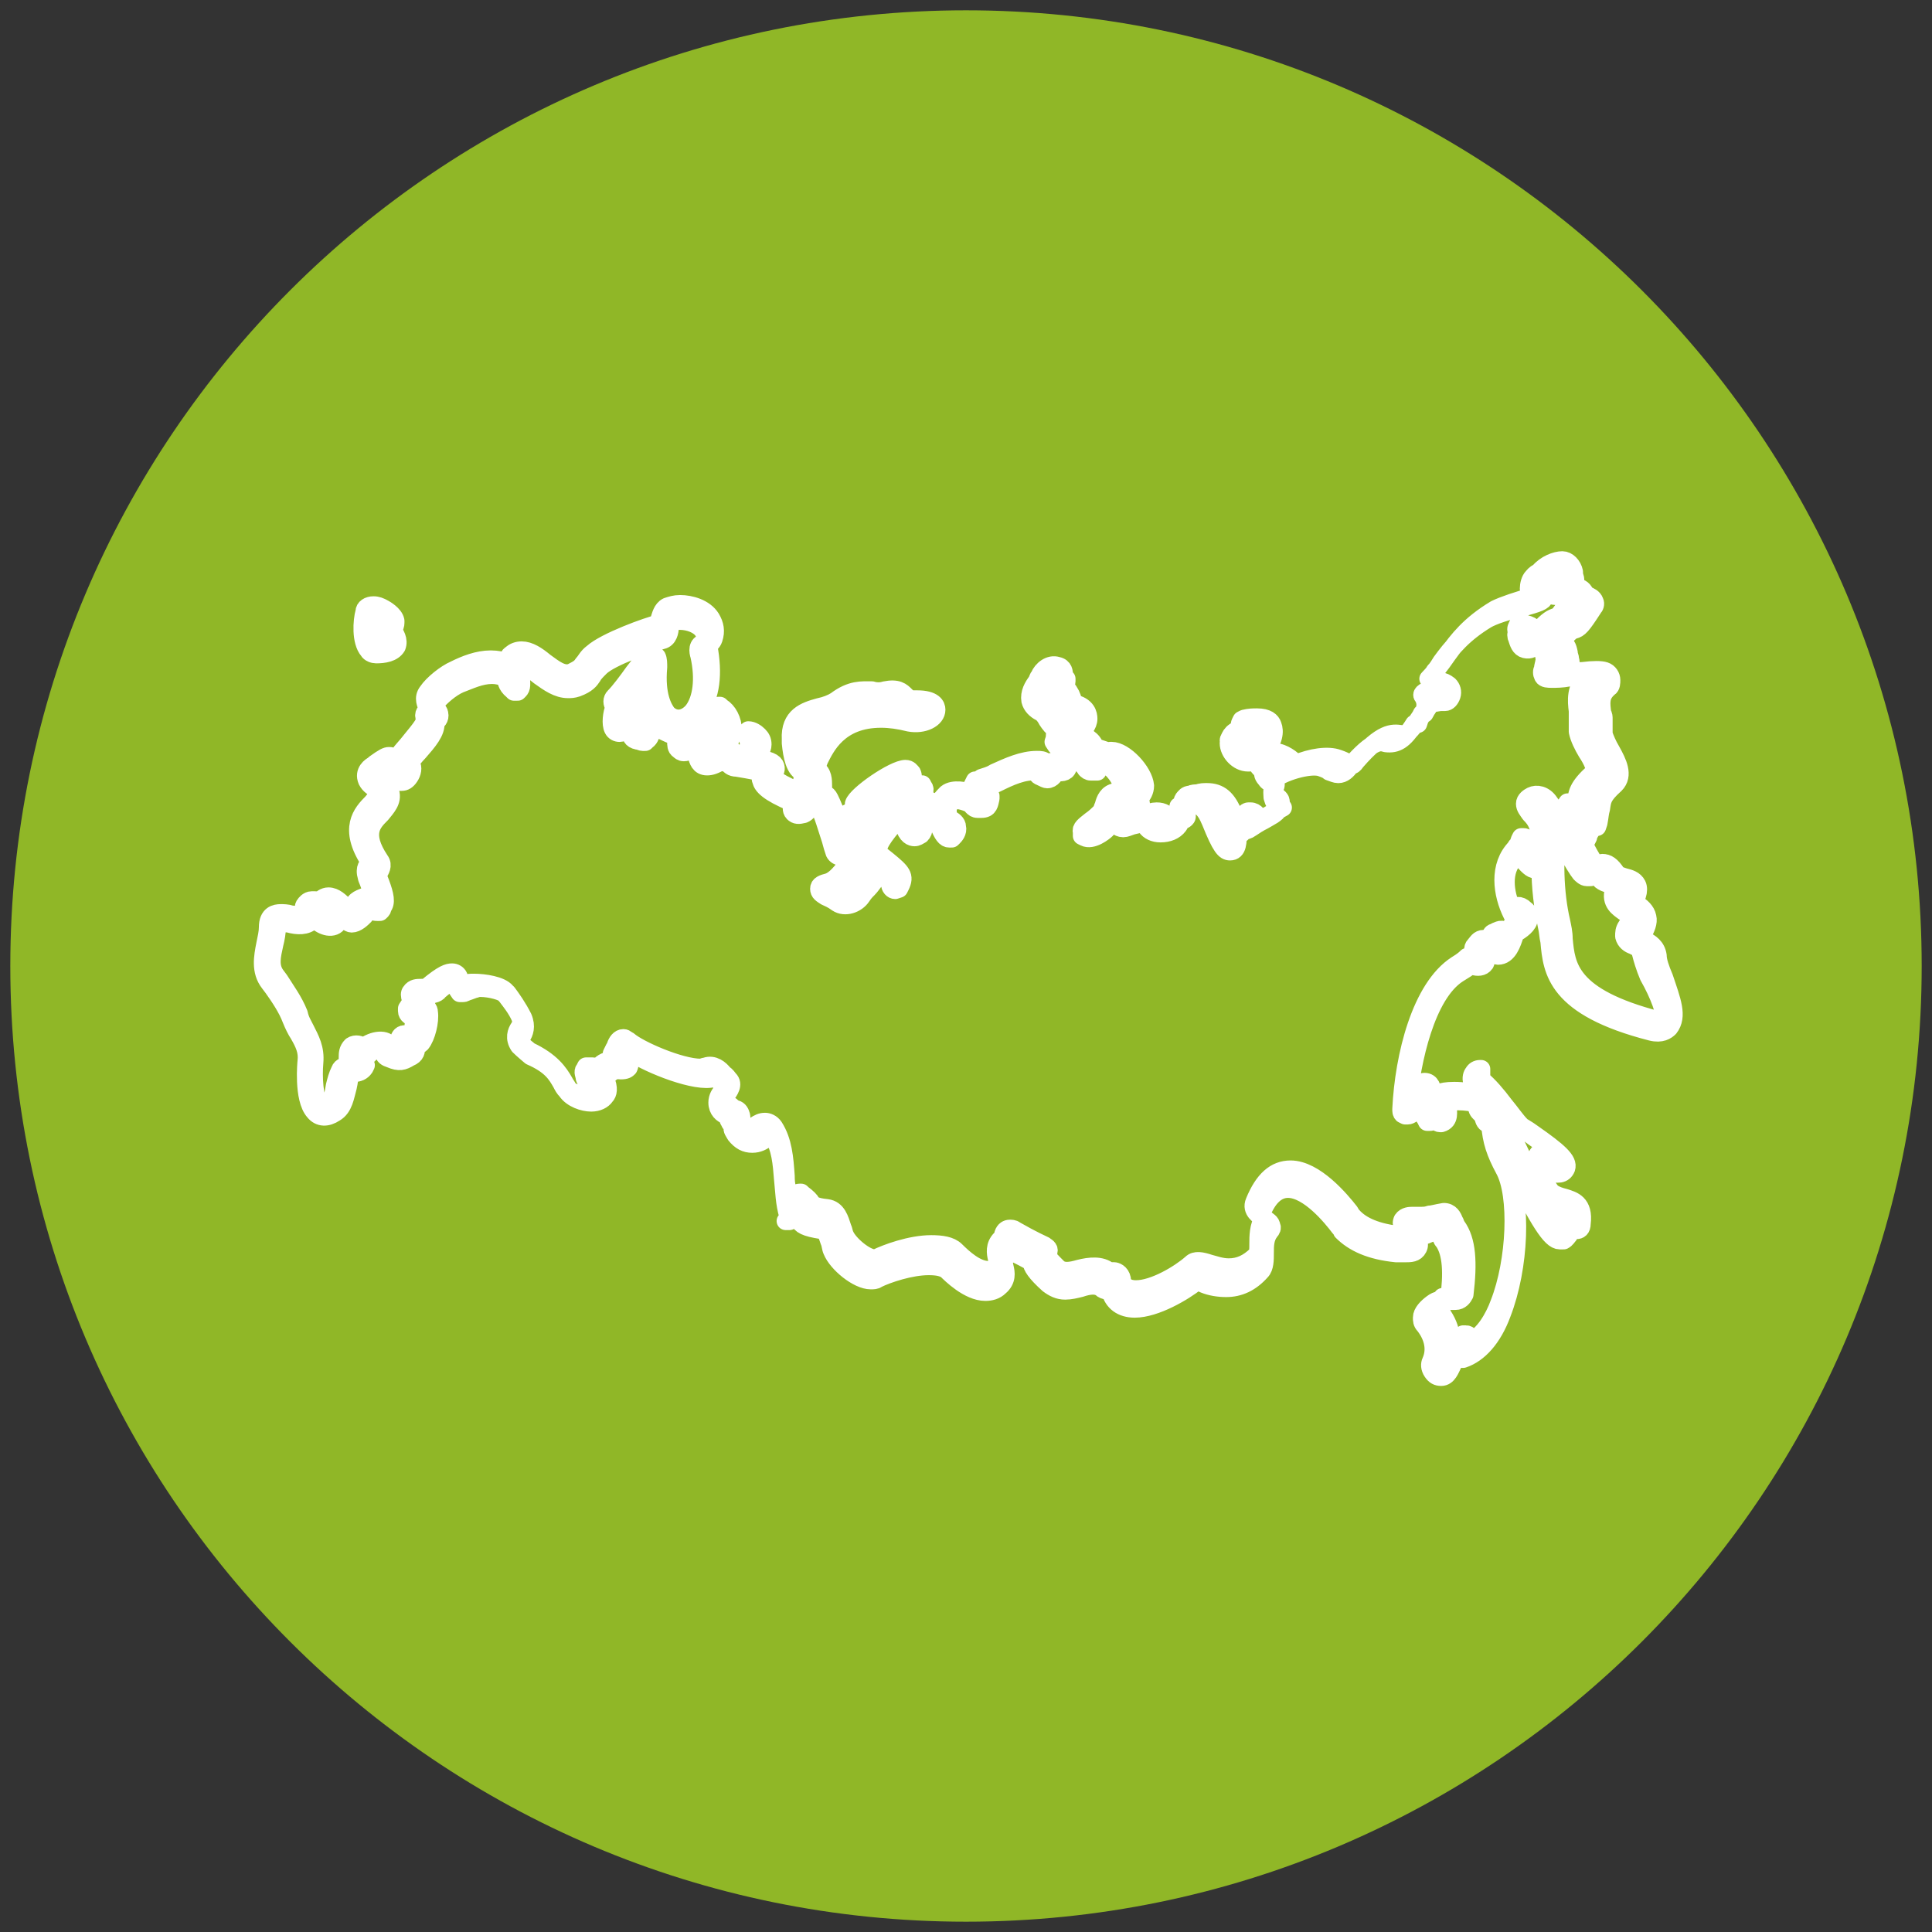
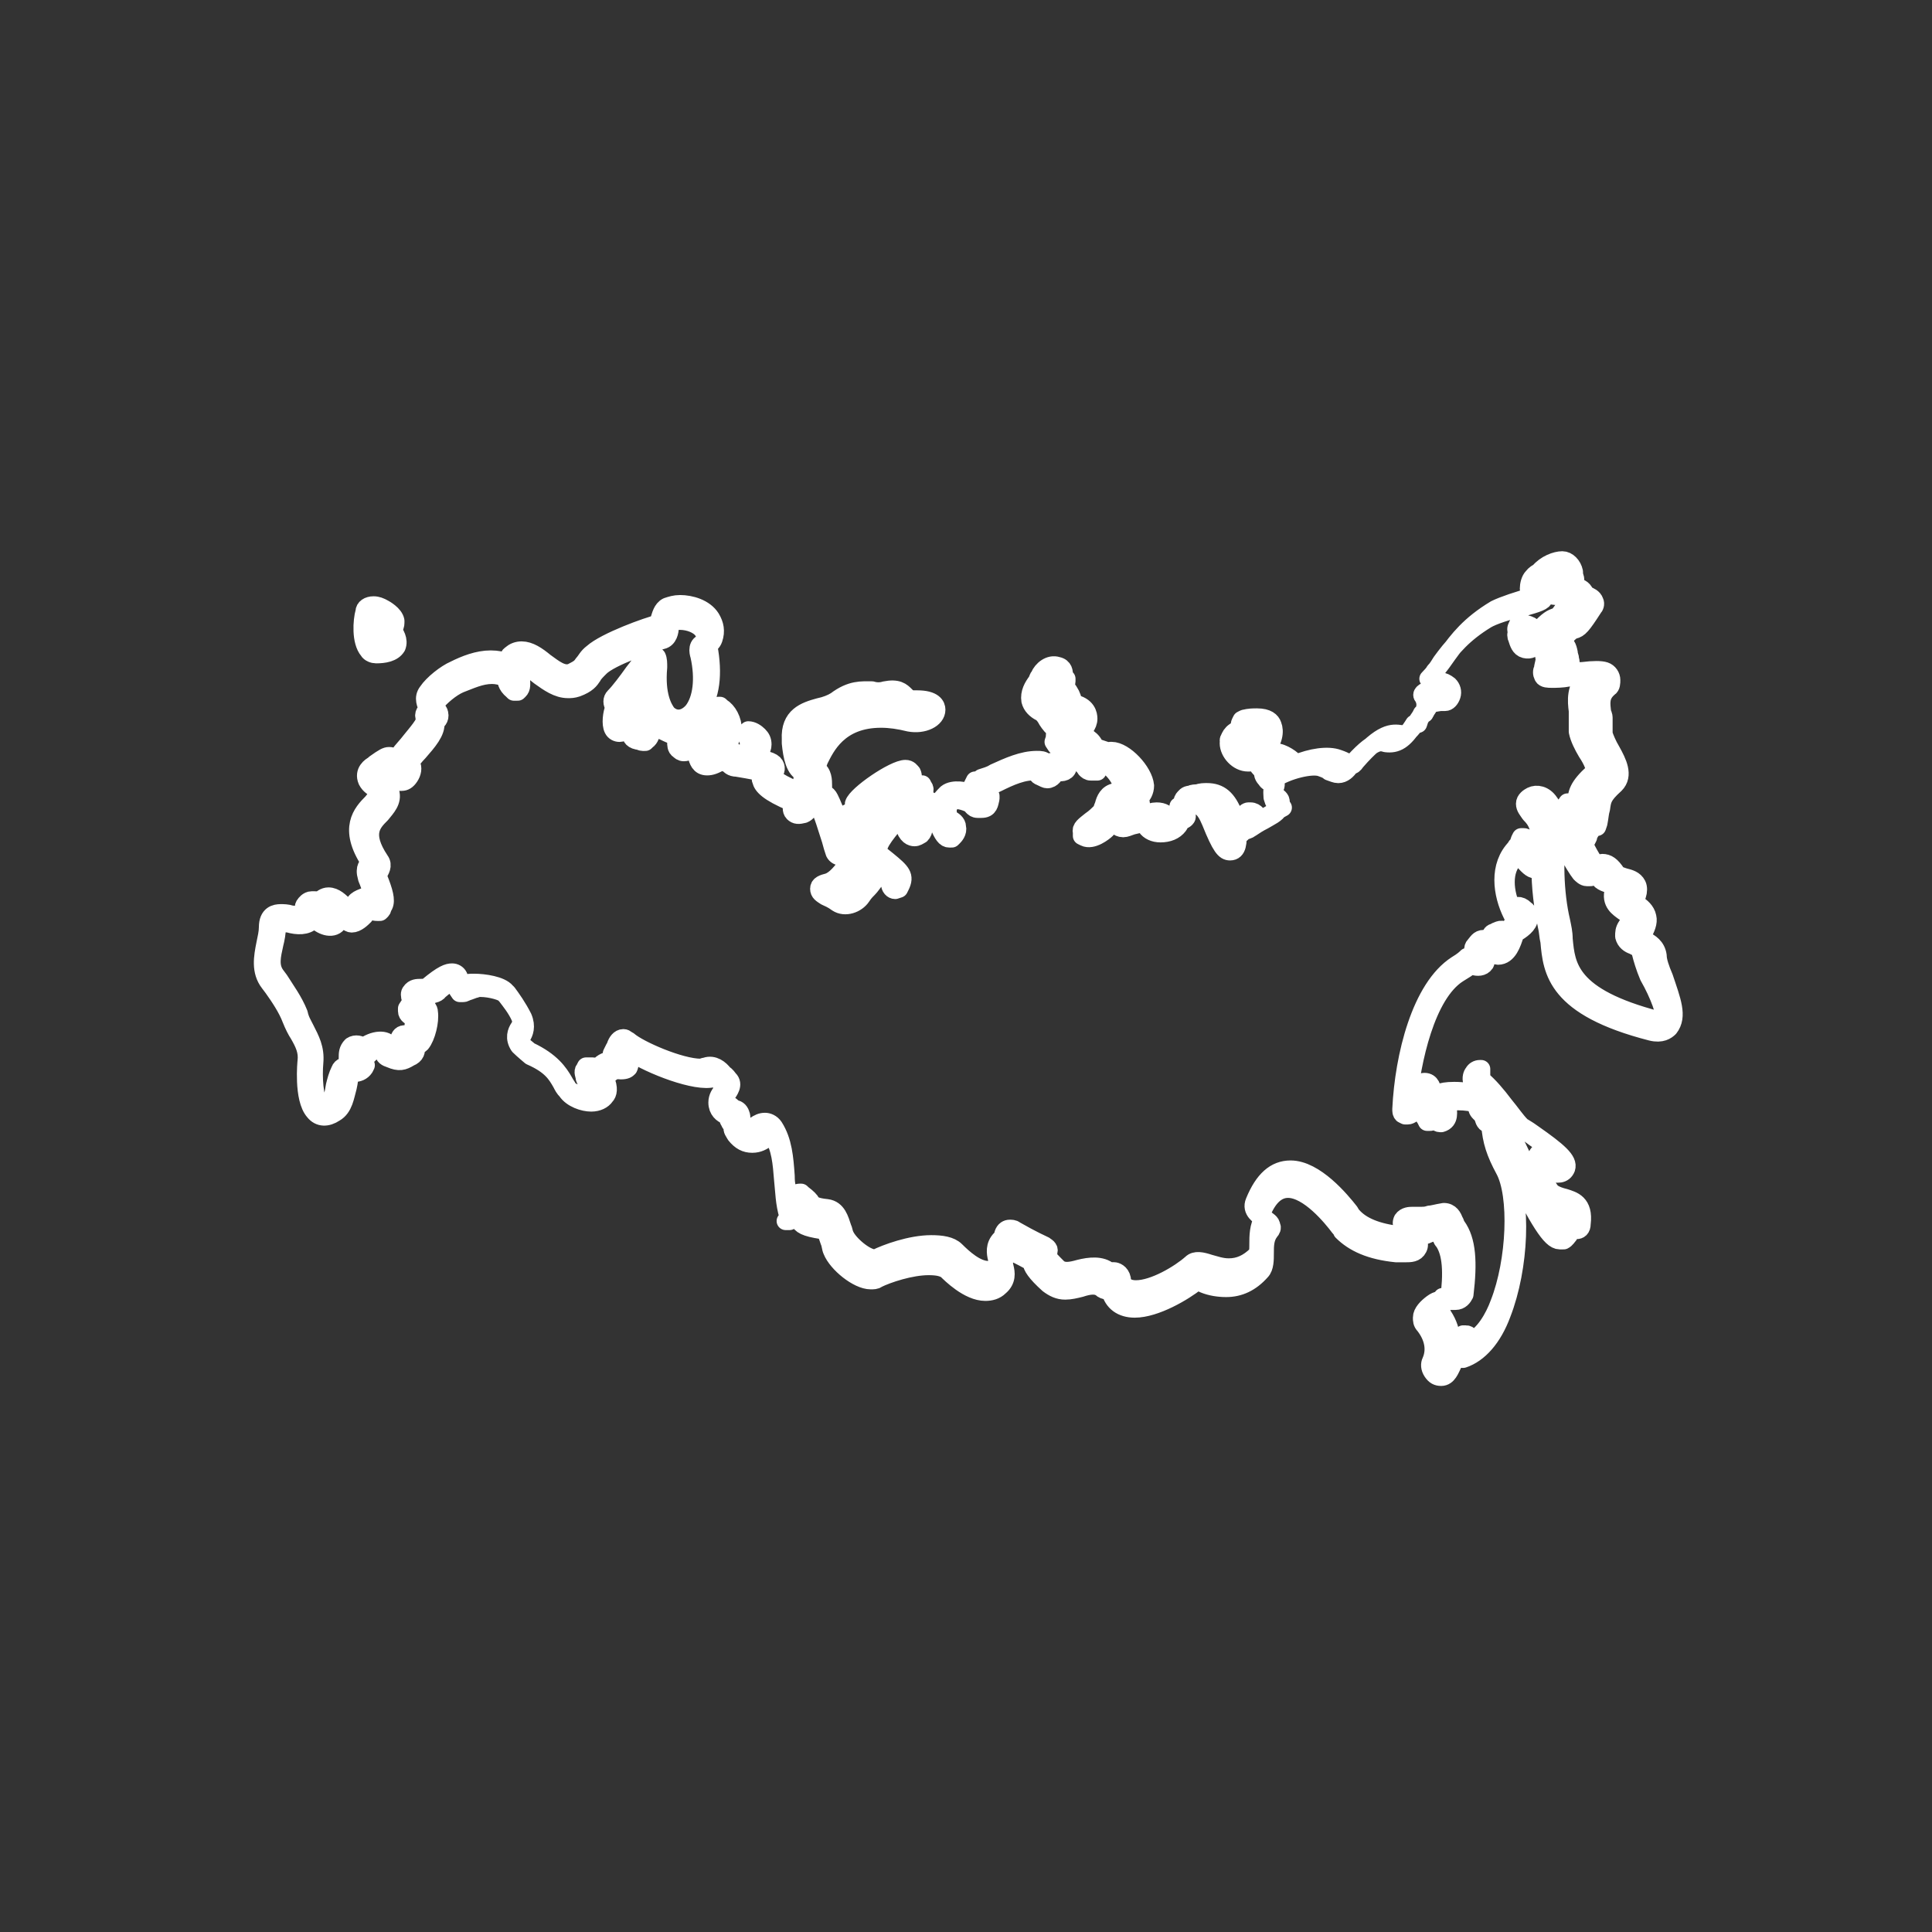
<svg xmlns="http://www.w3.org/2000/svg" width="80" height="80" viewBox="0 0 80 80" fill="none">
  <rect x="0" y="0" width="80" height="80" fill="#333333" stroke="none" />
-   <path d="M40 79.573C61.856 79.573 79.573 61.856 79.573 40C79.573 18.144 61.856 0.427 40 0.427C18.144 0.427 0.427 18.144 0.427 40C0.427 61.856 18.144 79.573 40 79.573Z" fill="#90B727" />
  <path d="M68.907 40.48C68.747 40.107 68.64 39.787 68.64 39.574C68.587 39.2 68.32 39.04 68.107 38.934C68.053 38.88 67.947 38.827 67.947 38.827C67.947 38.827 67.947 38.827 68 38.72C68.16 38.453 68.267 38.187 68.213 37.974C68.16 37.707 67.947 37.547 67.787 37.44C67.68 37.387 67.627 37.334 67.573 37.28C67.627 37.28 67.734 37.173 67.787 37.067C67.84 36.907 67.84 36.747 67.787 36.64C67.68 36.427 67.467 36.373 67.254 36.32C67.094 36.267 66.933 36.214 66.933 36.16C66.72 35.84 66.56 35.733 66.347 35.733C66.24 35.733 66.133 35.787 66.08 35.84C65.92 35.574 65.653 35.147 65.547 34.827L65.707 34.773L65.76 34.667C65.76 34.614 65.76 34.56 65.76 34.56C65.814 34.507 65.867 34.453 65.867 34.4C65.867 34.347 65.867 34.347 65.867 34.294H65.92L66.133 34.24L66.187 34.08C66.24 33.813 66.24 33.654 66.293 33.493C66.347 33.12 66.347 32.96 66.88 32.48C67.254 32.107 66.987 31.573 66.72 31.093C66.56 30.827 66.454 30.56 66.4 30.4C66.4 30.294 66.4 30.24 66.4 30.134V29.974C66.4 29.92 66.4 29.867 66.4 29.814V29.76C66.4 29.707 66.4 29.6 66.347 29.547C66.293 29.12 66.24 28.8 66.614 28.48C66.72 28.427 66.72 28.267 66.72 28.16C66.72 28 66.614 27.84 66.454 27.787C66.293 27.733 65.974 27.733 65.547 27.787C65.334 27.787 65.12 27.84 64.96 27.84C65.013 27.68 65.067 27.467 65.013 27.307C65.013 27.2 64.96 27.147 64.96 27.04C64.907 26.773 64.853 26.667 64.64 26.56C65.013 26.134 65.12 26.08 65.174 26.08C65.387 26.027 65.493 25.92 65.974 25.174C66.027 25.12 66.08 25.014 66.027 24.907C65.974 24.747 65.814 24.694 65.707 24.64H65.653C65.6 24.427 65.44 24.32 65.28 24.32C65.227 24.32 65.174 24.32 65.12 24.373C65.174 24.32 65.227 24.213 65.227 24.053C65.227 24 65.227 23.893 65.174 23.84V23.787V23.68C65.12 23.413 64.907 23.2 64.694 23.2C64.427 23.2 64 23.36 63.733 23.68C63.52 23.947 63.413 24.267 63.467 24.587C63.467 24.64 63.467 24.64 63.52 24.694H63.467C62.88 24.854 62.24 25.067 61.92 25.227C60.853 25.867 60.373 26.507 59.947 27.093C59.787 27.307 59.627 27.573 59.413 27.787C59.307 27.947 59.307 28.053 59.307 28.16C59.307 28.213 59.307 28.213 59.36 28.267C59.307 28.32 59.254 28.373 59.2 28.427C59.093 28.587 59.093 28.8 59.147 29.014C59.254 29.174 59.147 29.28 59.04 29.44C59.04 29.494 58.987 29.494 58.987 29.547H58.88L58.827 29.654C58.347 30.4 58.187 30.4 58.133 30.4C58.08 30.4 58.027 30.4 58.027 30.4C57.654 30.347 57.227 30.294 56.16 31.52C56.053 31.68 56 31.68 56 31.68C55.947 31.68 55.894 31.627 55.787 31.573C55.68 31.52 55.574 31.467 55.413 31.413C54.987 31.253 54.294 31.36 53.654 31.627L53.6 31.573C53.547 31.467 53.12 31.147 52.8 31.147C52.747 31.147 52.694 31.147 52.64 31.2C52.587 31.147 52.587 31.147 52.533 31.147H52.427H52.373C52.747 30.667 52.8 30.294 52.694 30.027C52.64 29.867 52.48 29.707 52.053 29.707C51.894 29.707 51.733 29.707 51.52 29.76L51.413 29.814L51.36 29.92C51.307 30.027 51.36 30.08 51.36 30.187C50.987 30.294 50.88 30.56 50.88 30.773C50.88 31.147 51.254 31.573 51.68 31.573C51.787 31.573 51.894 31.573 52.053 31.467C52.053 31.733 52.16 31.84 52.32 31.893C52.267 32.053 52.32 32.16 52.427 32.267C52.48 32.373 52.587 32.427 52.747 32.427C52.747 32.48 52.8 32.533 52.8 32.533C52.64 32.64 52.694 32.853 52.694 33.014L52.747 33.173H52.907C52.907 33.227 52.907 33.227 52.96 33.28C53.014 33.334 53.067 33.387 53.12 33.44C53.014 33.493 52.853 33.6 52.694 33.654C52.533 33.76 52.32 33.867 52.16 33.974C52.16 33.974 52.16 33.974 52.16 33.92C52.107 33.813 52 33.6 51.787 33.6H51.68C51.467 33.654 51.467 33.92 51.413 34.347C51.413 34.4 51.413 34.453 51.413 34.507C51.36 34.347 51.254 34.133 51.093 33.76C50.827 33.067 50.507 32.8 49.974 32.8C49.867 32.8 49.707 32.8 49.6 32.853C49.493 32.853 49.387 32.853 49.28 32.907C49.12 32.907 49.067 33.014 49.014 33.067C48.907 33.227 48.96 33.387 49.067 33.547C49.12 33.654 49.173 33.813 49.12 33.867C49.014 34.027 48.533 34.08 48.48 33.92C48.32 33.707 48.16 33.6 47.894 33.6C47.733 33.6 47.574 33.654 47.413 33.707C47.307 33.707 47.254 33.76 47.147 33.76C47.147 33.76 47.147 33.707 47.147 33.654C47.2 33.547 47.307 33.387 47.2 33.12C47.2 33.067 47.147 33.067 47.147 33.067C47.307 32.96 47.413 32.747 47.413 32.533C47.36 31.947 46.56 31.093 46.027 31.093C45.974 31.093 45.867 31.093 45.813 31.147V31.093L45.334 30.933C45.28 30.667 44.907 30.4 44.64 30.453C44.853 30.24 45.067 30.027 45.067 29.76C45.067 29.6 45.014 29.227 44.427 29.12C44.427 28.96 44.373 28.8 44.267 28.64C44.214 28.534 44.107 28.48 44 28.48C44 28.48 44 28.427 44.053 28.427C44.107 28.427 44.16 28.32 44.16 28.213V28.107L44.107 28.053C44.107 28.053 44.053 28 44.053 27.947C44.053 27.84 44.053 27.627 43.787 27.573C43.467 27.467 43.147 27.733 43.04 28C42.987 28.053 42.987 28.107 42.934 28.213C42.773 28.427 42.614 28.694 42.667 29.014C42.72 29.227 42.88 29.387 43.093 29.494C43.2 29.547 43.307 29.707 43.36 29.814C43.467 29.974 43.574 30.134 43.733 30.187C43.68 30.347 43.68 30.453 43.68 30.56L43.627 30.72L43.733 30.88H43.84C43.947 30.88 44.053 30.827 44.16 30.827C44 30.987 43.947 31.147 43.894 31.413C43.894 31.467 43.894 31.52 43.84 31.573C43.68 31.52 43.52 31.52 43.413 31.627C43.413 31.627 43.36 31.627 43.307 31.573C43.2 31.467 43.093 31.467 42.934 31.467C42.347 31.467 41.76 31.733 41.173 32C41.014 32.107 40.8 32.16 40.64 32.214C40.587 32.267 40.533 32.267 40.48 32.32H40.373L40.267 32.533V32.64C40.267 32.747 40.32 32.8 40.32 32.853C40.32 32.853 40.32 32.853 40.267 32.853C40 32.747 39.467 32.64 39.2 32.853C39.04 33.014 38.88 33.173 38.827 33.387C38.773 33.334 38.72 33.28 38.667 33.227C38.507 33.173 38.453 33.12 38.347 33.12C38.187 33.12 38.133 33.227 38.08 33.334C38.08 33.334 38.027 33.387 38.027 33.44C38.027 33.387 38.027 33.387 38.08 33.334C38.24 32.853 38.347 32.694 38.24 32.587L38.187 32.48H38.08C37.974 32.48 37.92 32.533 37.867 32.587L37.707 32.694C37.707 32.64 37.707 32.64 37.654 32.587C37.707 32.533 37.76 32.48 37.76 32.427C37.813 32.267 37.813 32.107 37.76 32C37.707 31.947 37.654 31.84 37.493 31.84C37.014 31.84 35.467 32.907 35.36 33.28C35.36 33.387 35.36 33.44 35.413 33.493C35.36 33.547 35.307 33.547 35.254 33.6C34.987 33.707 34.773 33.867 34.72 34.027C34.614 33.654 34.453 33.28 34.347 33.067C34.294 32.96 34.24 32.907 34.133 32.853C34.08 32.8 34.08 32.64 34.08 32.533C34.08 32.32 34.08 32 33.813 31.84C33.813 31.84 33.76 31.84 33.76 31.787C33.813 31.733 33.867 31.627 33.92 31.467C34.187 30.933 34.72 29.76 36.48 29.76C36.853 29.76 37.227 29.814 37.654 29.92C38.24 30.027 38.773 29.76 38.773 29.387C38.773 29.227 38.667 28.96 37.974 28.96H37.867C37.654 28.96 37.6 28.907 37.493 28.8C37.334 28.64 37.173 28.48 36.64 28.587C36.48 28.64 36.267 28.64 36.107 28.587C35.68 28.587 35.254 28.534 34.614 29.014C34.453 29.12 34.187 29.227 33.92 29.28C33.334 29.44 32.694 29.654 32.747 30.613V30.773C32.8 31.307 32.907 31.893 33.28 32C33.227 32.16 33.227 32.373 33.173 32.587C33.173 32.694 33.173 32.853 33.173 32.96C33.173 32.907 33.12 32.8 33.014 32.747C32 32.32 31.947 32.107 31.947 32.107L32 32.053C32.053 32 32.16 31.893 32.107 31.733C32.053 31.573 31.893 31.467 31.093 31.36C31.413 31.307 31.573 31.04 31.573 30.827C31.573 30.667 31.52 30.56 31.413 30.453C31.307 30.347 31.147 30.24 30.987 30.24V30.667C30.987 30.667 31.04 30.667 31.093 30.72C31.147 30.773 31.147 30.827 31.147 30.827C31.147 30.88 31.147 30.933 30.987 30.933V31.36C30.88 31.36 30.72 31.307 30.56 31.307C30.507 31.307 30.453 31.253 30.453 31.253C30.4 31.093 30.294 31.04 30.187 31.04H30.08C30.08 31.04 30.027 30.987 29.974 30.987C30.187 30.827 30.294 30.56 30.347 30.24C30.347 29.814 30.134 29.44 29.867 29.28L29.814 29.227H29.76C29.547 29.227 29.494 29.44 29.44 29.6C29.44 29.654 29.387 29.76 29.387 29.76C29.014 30.134 28.64 30.453 28.48 30.507C28.48 30.347 28.48 30.027 28.213 29.92C28.48 29.867 28.747 29.707 28.96 29.44C29.44 28.854 29.547 27.893 29.334 26.773V26.72C29.387 26.667 29.494 26.613 29.547 26.453C29.654 26.134 29.6 25.867 29.44 25.6C29.174 25.174 28.587 25.014 28.16 25.014C27.947 25.014 27.787 25.067 27.627 25.12C27.413 25.227 27.36 25.494 27.307 25.654C27.307 25.707 27.307 25.814 27.307 25.814C26.827 25.92 25.067 26.56 24.534 27.04C24.32 27.2 24.267 27.36 24.16 27.467C24.053 27.627 24 27.68 23.68 27.84C23.307 28 22.933 27.68 22.56 27.413C22.24 27.147 21.92 26.933 21.6 26.933C21.44 26.933 21.28 26.987 21.174 27.093C21.067 27.147 21.067 27.2 21.12 27.467C21.067 27.467 21.067 27.413 21.014 27.413C20.8 27.36 20.587 27.307 20.32 27.307C19.787 27.307 19.253 27.52 18.827 27.733C18.453 27.893 17.92 28.32 17.707 28.64C17.494 28.907 17.654 29.174 17.707 29.334C17.707 29.334 17.707 29.334 17.707 29.387C17.654 29.44 17.494 29.547 17.6 29.76C17.654 29.92 17.227 30.4 17.014 30.667C16.854 30.88 16.64 31.093 16.534 31.253C16.48 31.36 16.373 31.467 16.427 31.573C16.427 31.573 16.427 31.52 16.373 31.52C16.32 31.36 16.267 31.307 16.107 31.307C16 31.307 15.893 31.36 15.52 31.627L15.467 31.68C15.36 31.733 15.04 31.947 15.2 32.32C15.307 32.533 15.467 32.587 15.573 32.694C15.627 32.694 15.68 32.747 15.68 32.747C15.733 32.853 15.627 32.96 15.414 33.227C14.987 33.654 14.4 34.294 15.307 35.68L15.254 35.787C15.2 35.84 15.147 35.947 15.147 36.053C15.147 36.16 15.147 36.16 15.2 36.373C15.36 36.747 15.414 37.014 15.414 37.12C15.36 37.067 15.254 37.067 15.147 37.12C14.827 37.227 14.614 37.334 14.667 37.6C14.614 37.654 14.507 37.76 14.507 37.76C14.4 37.707 14.347 37.6 14.293 37.547C14.08 37.334 13.867 37.12 13.6 37.12C13.44 37.12 13.28 37.227 13.174 37.387C13.12 37.44 13.12 37.44 13.12 37.493C13.12 37.44 13.12 37.44 13.12 37.44L13.067 37.28H12.907C12.747 37.28 12.64 37.44 12.64 37.44C12.534 37.547 12.587 37.707 12.64 37.76C12.64 37.76 12.64 37.813 12.587 37.867C12.587 37.867 12.534 37.92 12.427 37.92C12.32 37.92 12.16 37.867 12.053 37.867C11.893 37.813 11.733 37.813 11.627 37.813C11.414 37.813 11.094 37.867 11.094 38.4C11.094 38.614 11.04 38.827 10.987 39.093C10.88 39.627 10.774 40.214 11.147 40.694L11.307 40.907C11.573 41.28 11.893 41.76 12.053 42.187C12.16 42.453 12.267 42.667 12.373 42.827C12.587 43.2 12.747 43.52 12.694 43.947C12.694 43.947 12.534 45.493 13.014 46.027C13.227 46.294 13.547 46.294 13.867 46.08C14.24 45.867 14.293 45.387 14.4 45.014C14.454 44.8 14.454 44.587 14.507 44.48C14.507 44.48 14.614 44.427 14.667 44.427C14.827 44.427 14.987 44.373 15.094 44.214L15.147 44.107L15.094 44C15.04 43.947 14.987 43.894 14.934 43.84C14.934 43.787 14.934 43.733 14.934 43.68C14.934 43.627 14.934 43.627 14.934 43.627C14.987 43.68 15.04 43.68 15.147 43.68H15.254L15.307 43.627C15.467 43.467 15.68 43.413 15.84 43.413C15.893 43.413 15.893 43.413 15.893 43.413V43.574C15.893 43.733 16 43.787 16.16 43.84C16.534 44 16.694 43.947 16.96 43.787C17.227 43.68 17.227 43.52 17.227 43.36C17.28 43.307 17.387 43.254 17.44 43.2C17.654 42.934 17.814 42.294 17.76 41.92C17.76 41.76 17.654 41.707 17.547 41.654C17.654 41.493 17.707 41.387 17.654 41.173H17.707C17.867 41.173 18.08 41.173 18.187 41.014C18.56 40.694 18.773 40.587 18.88 40.533C18.933 40.747 18.933 40.8 18.933 40.853V40.96L19.04 41.12H19.147C19.2 41.12 19.253 41.12 19.307 41.067C19.36 41.067 19.467 41.014 19.627 40.96C19.68 40.96 19.733 40.907 19.893 40.907C20.32 40.907 20.854 41.067 20.907 41.173L20.96 41.227C21.12 41.44 21.387 41.76 21.547 42.133C21.6 42.294 21.6 42.4 21.494 42.56C21.387 42.72 21.28 42.987 21.494 43.307C21.654 43.467 21.974 43.733 21.974 43.733C22.827 44.107 23.04 44.48 23.253 44.853C23.307 44.96 23.36 45.067 23.467 45.173C23.68 45.493 24.16 45.654 24.48 45.654C24.747 45.654 24.96 45.547 25.067 45.387C25.174 45.28 25.227 45.067 25.067 44.694C25.067 44.64 25.014 44.587 24.96 44.587C25.067 44.587 25.174 44.533 25.28 44.427C25.494 44.267 25.6 44.32 25.707 44.32C25.92 44.32 25.974 44.267 26.027 44.214C26.08 44.107 26.08 44 26.027 43.84H26.134V43.627V43.574C26.933 44.107 28.854 44.853 29.547 44.64C29.654 44.587 29.707 44.694 29.867 44.853C29.92 44.907 29.974 44.96 30.027 45.067C30.027 45.12 29.974 45.173 29.92 45.173C29.814 45.28 29.707 45.44 29.707 45.654C29.707 45.974 29.92 46.133 30.08 46.187C30.134 46.187 30.134 46.24 30.187 46.24C30.187 46.294 30.134 46.347 30.187 46.4L30.24 46.507L30.347 46.56H30.4L30.347 46.667C30.294 46.773 30.4 46.88 30.453 46.987C30.667 47.254 30.88 47.36 31.147 47.36C31.413 47.36 31.573 47.254 31.733 47.147C31.84 47.093 31.893 47.04 32 47.04C32.32 47.52 32.373 48.16 32.427 48.853C32.48 49.334 32.48 49.813 32.64 50.347L32.694 50.56H32.533C32.64 50.56 32.747 50.453 32.853 50.347L32.907 50.294C33.014 50.347 33.014 50.4 33.067 50.507C33.173 50.72 33.334 50.827 34.027 50.934C34.187 50.934 34.24 51.093 34.347 51.413C34.4 51.52 34.4 51.68 34.453 51.787C34.667 52.32 35.52 53.014 36.053 53.014C36.16 53.014 36.267 53.014 36.32 52.96C36.747 52.747 37.707 52.427 38.453 52.427C38.827 52.427 39.04 52.48 39.2 52.587C39.36 52.747 40.107 53.493 40.8 53.493C41.014 53.493 41.227 53.44 41.387 53.28C41.707 53.014 41.654 52.694 41.6 52.48C41.547 52.267 41.547 52.16 41.654 52.053C41.76 51.947 41.813 51.894 41.813 51.787C42.24 52 42.56 52.16 42.72 52.267C42.72 52.427 42.88 52.694 43.413 53.173C43.627 53.334 43.84 53.44 44.107 53.44C44.32 53.44 44.533 53.387 44.747 53.334C45.067 53.227 45.387 53.173 45.6 53.334C45.654 53.387 45.76 53.44 45.867 53.44C45.92 53.44 45.92 53.44 45.974 53.44C46.08 53.92 46.453 54.187 46.987 54.187C47.84 54.187 49.014 53.493 49.547 53.067C49.6 53.067 49.76 53.12 49.867 53.173C50.133 53.28 50.453 53.334 50.773 53.334C51.307 53.334 51.787 53.12 52.214 52.64C52.373 52.48 52.373 52.16 52.373 51.894C52.373 51.574 52.373 51.254 52.587 50.987C52.64 50.934 52.694 50.827 52.64 50.773C52.64 50.614 52.48 50.56 52.373 50.453C52.32 50.4 52.214 50.347 52.214 50.294C52.48 49.6 52.853 49.227 53.334 49.227C54.187 49.227 55.147 50.4 55.467 50.827C55.52 50.88 55.574 50.934 55.574 50.987C56.053 51.467 56.747 51.787 57.813 51.894C57.974 51.894 58.08 51.894 58.187 51.894C58.4 51.894 58.614 51.894 58.72 51.68C58.827 51.467 58.667 51.307 58.507 51.147C58.88 51.2 59.04 51.147 59.147 51.093C59.254 51.04 59.36 51.04 59.574 50.987C59.574 51.04 59.574 51.04 59.627 51.093C59.68 51.2 59.68 51.307 59.787 51.413C60.107 51.894 60.16 52.694 60 53.867C59.947 53.867 59.947 53.867 59.894 53.867C59.68 53.813 59.52 53.813 59.307 53.974C59.093 54.133 58.88 54.347 58.88 54.56C58.88 54.667 58.88 54.773 58.987 54.88C59.36 55.36 59.467 55.894 59.254 56.373C59.2 56.48 59.2 56.64 59.307 56.8C59.413 56.96 59.52 57.014 59.68 57.014C59.947 57.014 60.053 56.694 60.16 56.48C60.214 56.373 60.214 56.267 60.267 56.214C60.267 56.16 60.32 56.16 60.32 56.16C60.373 56.214 60.427 56.267 60.533 56.267H60.587C61.227 56.053 61.813 55.413 62.187 54.4C62.934 52.48 63.04 49.707 62.4 48.48C62.133 48 61.974 47.574 61.92 47.093C61.92 47.147 61.974 47.147 61.974 47.2C62.08 47.36 62.347 47.84 62.614 48.373C63.733 50.56 64.213 51.36 64.587 51.36H64.694H64.747C64.853 51.307 64.907 51.2 64.96 51.147C65.013 50.987 64.907 50.827 64.853 50.667C64.853 50.614 64.8 50.56 64.8 50.507C64.96 50.56 65.013 50.667 65.067 50.773C65.12 50.827 65.174 50.934 65.28 50.934C65.387 50.934 65.493 50.88 65.493 50.667C65.6 49.813 65.12 49.707 64.8 49.6C64.587 49.547 64.427 49.493 64.267 49.387C64.053 49.173 63.894 48.747 63.894 48.48C63.894 48.427 63.894 48.427 63.894 48.427C63.947 48.427 64.053 48.48 64.16 48.533C64.48 48.64 64.747 48.64 64.853 48.373C64.96 48.053 64.534 47.68 63.467 46.934C63.254 46.773 63.04 46.667 62.987 46.614C62.773 46.4 62.56 46.08 62.294 45.76C61.974 45.334 61.654 44.96 61.334 44.694V44.267H61.28C61.173 44.267 61.067 44.32 61.014 44.427C60.96 44.48 60.907 44.64 60.96 44.8C61.014 44.96 61.227 45.014 61.28 45.014C61.334 45.227 61.28 45.334 61.28 45.387C61.014 45.227 60.587 45.173 60.214 45.173C59.574 45.173 59.467 45.334 59.413 45.387C59.413 45.387 59.413 45.387 59.413 45.44C59.36 45.44 59.36 45.387 59.307 45.387C59.307 45.334 59.307 45.28 59.307 45.227C59.307 45.067 59.254 44.8 58.987 44.8C58.88 44.8 58.827 44.853 58.667 44.96C58.56 45.014 58.453 45.12 58.453 45.28C58.453 45.387 58.507 45.44 58.56 45.493C58.453 45.547 58.347 45.6 58.294 45.654C58.453 43.947 59.04 41.173 60.373 40.32C60.64 40.16 60.8 40.053 60.853 40C60.907 39.947 60.907 39.947 60.907 39.947C60.907 39.947 60.96 39.947 61.014 40C61.173 40.053 61.387 40.053 61.493 39.894C61.6 39.68 61.44 39.52 61.334 39.413C61.334 39.413 61.334 39.413 61.28 39.36C61.334 39.36 61.493 39.36 61.654 39.36C61.654 39.413 61.707 39.413 61.76 39.467C61.867 39.52 61.974 39.574 62.027 39.574C62.453 39.574 62.614 39.04 62.72 38.72V38.667C62.987 38.507 63.307 38.294 63.307 38.027C63.307 37.92 63.307 37.76 63.147 37.654C62.934 37.44 62.72 37.493 62.614 37.654C62.294 36.96 62.187 36.053 62.72 35.52H62.773C62.827 35.52 62.827 35.52 62.88 35.52H62.987C63.254 35.84 63.413 36 63.574 36C63.627 36 63.733 35.947 63.787 35.894C63.787 36.747 63.894 37.6 64.053 38.347C64.107 38.56 64.107 38.773 64.16 38.987C64.267 40.214 64.427 41.707 68.374 42.72C68.8 42.827 69.013 42.667 69.12 42.56C69.493 42.08 69.227 41.44 68.907 40.48ZM51.574 30.827C51.467 30.987 51.36 31.04 51.254 31.04C51.04 31.04 50.88 30.827 50.88 30.667C50.88 30.507 51.093 30.453 51.254 30.453H51.413L51.467 30.347C51.52 30.24 51.467 30.134 51.467 30.027C51.733 29.974 51.894 30.027 51.947 30.08C51.894 30.134 51.947 30.294 51.574 30.827ZM52.32 31.893C52.373 31.787 52.427 31.733 52.373 31.52V31.467C52.48 31.467 52.587 31.52 52.694 31.627C52.587 31.787 52.427 31.893 52.32 31.893ZM43.84 29.654C43.787 29.654 43.68 29.547 43.627 29.494C43.52 29.334 43.413 29.174 43.2 29.067C43.093 29.014 42.987 28.96 42.987 28.854C42.934 28.747 43.093 28.587 43.2 28.427C43.254 28.373 43.307 28.267 43.36 28.213C43.413 28.107 43.52 28 43.574 27.947V28C43.574 28.053 43.574 28.16 43.627 28.267C43.52 28.48 43.467 28.694 43.574 28.854C43.627 28.96 43.733 29.014 43.84 29.014H43.894C43.947 29.174 44 29.334 43.947 29.44C43.947 29.44 43.894 29.547 43.84 29.654ZM44.107 30.294C44.107 30.187 44.16 30.027 44.214 29.867C44.267 29.76 44.32 29.654 44.373 29.547C44.48 29.547 44.64 29.6 44.64 29.707C44.64 29.92 44.373 30.187 44.107 30.294ZM33.227 30.987V30.827C33.12 30.134 33.387 30.027 34.08 29.814C34.347 29.76 34.667 29.654 34.88 29.494C35.413 29.12 35.733 29.12 36.107 29.174C36.32 29.174 36.533 29.174 36.747 29.12C37.014 29.067 37.12 29.12 37.227 29.227C37.334 29.334 37.547 29.494 37.92 29.494H37.974C38.133 29.494 38.24 29.494 38.294 29.547C38.187 29.6 37.974 29.654 37.707 29.6C37.227 29.494 36.8 29.44 36.427 29.44C34.347 29.44 33.707 30.827 33.44 31.413C33.387 31.467 33.387 31.573 33.334 31.627C33.387 31.573 33.28 31.467 33.227 30.987ZM29.654 30.187C29.76 30.08 29.76 29.974 29.814 29.867C29.92 29.974 29.974 30.134 29.974 30.347C29.974 30.507 29.92 30.667 29.814 30.72C29.76 30.613 29.654 30.453 29.44 30.453C29.494 30.347 29.6 30.24 29.654 30.187ZM29.334 30.88C29.387 30.88 29.44 30.827 29.44 30.827C29.44 30.827 29.44 30.88 29.494 30.88C29.547 30.933 29.6 31.04 29.707 31.093C29.494 31.2 29.387 31.2 29.334 31.253C29.334 31.253 29.28 31.2 29.28 31.147C29.227 30.933 29.28 30.88 29.334 30.88ZM61.654 45.547C61.707 45.44 61.707 45.334 61.707 45.227C61.813 45.387 61.92 45.493 62.027 45.654C62.294 46.027 62.56 46.347 62.773 46.56C62.88 46.667 63.04 46.773 63.307 46.934C63.574 47.147 64.16 47.52 64.427 47.733C64.32 47.68 64.16 47.627 64 47.627C63.894 47.627 63.627 47.68 63.574 48.107C63.52 48.533 63.733 49.067 64.053 49.387C64.267 49.6 64.534 49.654 64.747 49.707C64.96 49.76 65.067 49.76 65.12 49.92C65.067 49.867 65.013 49.867 64.96 49.813C64.853 49.76 64.8 49.76 64.694 49.76C64.64 49.76 64.427 49.813 64.374 50.027C64.32 50.133 64.374 50.24 64.374 50.347C64 49.76 63.36 48.587 63.04 47.947C62.72 47.254 62.507 46.88 62.4 46.72C62.133 46.4 62.027 46.24 61.92 46.187C61.92 46.133 61.92 46.08 61.92 46.08C61.867 45.92 61.76 45.76 61.654 45.547C61.654 45.6 61.654 45.6 61.654 45.547ZM64.053 34.294C63.947 33.813 63.733 33.547 63.574 33.387L63.52 33.334C63.52 33.334 63.574 33.334 63.574 33.28C63.574 33.28 63.68 33.334 63.787 33.44C64 33.707 64.107 34.133 64.107 34.24C64.053 34.24 64.053 34.294 64.053 34.294ZM68.907 42.24C68.907 42.24 68.8 42.294 68.64 42.24C64.96 41.28 64.853 40 64.747 38.88C64.747 38.614 64.694 38.4 64.64 38.133C64.374 37.014 64.32 35.413 64.534 34.347C64.587 34.027 64.374 33.493 64.16 33.227C63.947 32.907 63.627 32.853 63.413 32.96C63.307 33.014 63.147 33.12 63.147 33.28C63.147 33.44 63.254 33.547 63.36 33.707C63.574 33.92 63.894 34.294 63.733 35.307C63.627 35.2 63.467 34.987 63.413 34.934C63.2 34.72 63.2 34.667 63.093 34.667H62.987L62.934 34.773L62.88 34.934L62.934 34.987C62.827 34.987 62.773 35.04 62.773 35.093C62.027 35.84 62.187 37.014 62.614 37.867C62.667 37.92 62.72 38.08 62.88 38.08C63.04 38.08 63.093 37.974 63.147 37.867C63.147 37.867 63.147 37.867 63.147 37.813H63.2C63.2 37.92 62.827 38.133 62.72 38.187C62.614 38.24 62.614 38.294 62.56 38.453C62.507 38.72 62.453 38.827 62.4 38.934C62.453 38.88 62.453 38.827 62.4 38.72C62.294 38.4 62.08 38.507 61.974 38.56C61.92 38.56 61.92 38.614 61.867 38.614C61.813 38.614 61.707 38.667 61.707 38.88C61.654 38.88 61.6 38.88 61.547 38.88C61.493 38.88 61.493 38.88 61.44 38.88C61.227 38.88 61.173 39.04 61.067 39.147C60.96 39.254 61.014 39.413 61.067 39.467C61.014 39.467 60.96 39.467 60.96 39.52C60.853 39.574 60.8 39.627 60.747 39.627C60.694 39.68 60.587 39.787 60.32 39.947C58.827 40.907 58.133 43.733 58.027 45.92C58.027 46.027 58.027 46.08 58.08 46.133L58.187 46.187H58.294C58.4 46.187 58.507 46.08 58.667 45.974C58.773 45.92 58.934 45.76 58.987 45.76V45.813C58.934 45.92 58.88 46.133 59.04 46.347L59.093 46.453H59.2C59.254 46.453 59.36 46.453 59.413 46.347C59.467 46.4 59.52 46.507 59.627 46.507H59.68C60.053 46.4 59.947 46.027 59.947 45.813C59.947 45.76 59.947 45.707 59.947 45.654C60 45.654 60.16 45.6 60.373 45.6C60.694 45.6 61.014 45.654 61.173 45.707C61.12 45.92 61.227 46.027 61.28 46.08C61.387 46.133 61.387 46.24 61.44 46.294C61.44 46.347 61.493 46.56 61.707 46.56C61.76 47.254 61.92 47.733 62.294 48.427C62.88 49.493 62.773 52.214 62.08 53.974C61.867 54.56 61.44 55.307 60.907 55.52C60.907 55.413 60.853 55.254 60.694 55.254H60.587L60.373 55.467C60.267 55.574 60.267 55.574 60.214 55.68C60.107 55.787 60.107 55.947 60.053 56.053C60.053 56.107 60 56.267 60 56.267L59.947 56.214C60.214 55.574 60.107 54.88 59.574 54.24C59.574 54.187 59.787 54.027 59.84 53.92L59.733 53.707L59.894 53.867C59.947 53.867 60 53.867 60.053 53.867C60.107 53.867 60.214 53.867 60.267 53.867C60.48 53.867 60.587 53.707 60.64 53.6C60.8 52.267 60.747 51.36 60.32 50.773C60.267 50.72 60.267 50.614 60.214 50.56C60.16 50.4 60.053 50.187 59.787 50.187C59.467 50.24 59.307 50.294 59.2 50.294C59.04 50.347 58.987 50.347 58.667 50.347C58.614 50.347 58.507 50.347 58.453 50.347C58.4 50.347 58.187 50.347 58.08 50.507C57.974 50.72 58.133 50.88 58.294 51.04C58.294 51.093 58.347 51.093 58.4 51.147C58.294 51.147 58.187 51.147 57.974 51.147C57.014 51.04 56.373 50.773 56 50.347C56 50.347 55.947 50.294 55.894 50.187C55.52 49.707 54.453 48.427 53.44 48.427C52.8 48.427 52.32 48.853 51.947 49.76C51.787 50.133 52.16 50.347 52.32 50.453C52.107 50.773 52.107 51.2 52.107 51.52C52.107 51.68 52.107 51.894 52.053 51.947C51.68 52.32 51.307 52.48 50.88 52.48C50.56 52.48 50.294 52.373 50.08 52.32C49.76 52.214 49.493 52.16 49.334 52.32C48.853 52.747 47.787 53.387 47.04 53.387C46.56 53.387 46.453 53.12 46.453 52.96C46.4 52.694 46.187 52.64 46.133 52.64C46.08 52.64 46.08 52.64 46.027 52.64C46.027 52.64 45.974 52.64 45.92 52.64C45.6 52.373 45.12 52.427 44.694 52.533C44.32 52.64 44 52.694 43.787 52.48C43.574 52.267 43.413 52.107 43.36 52L43.413 51.84C43.467 51.68 43.307 51.627 43.254 51.574C43.147 51.52 42.773 51.36 42.027 50.934C41.974 50.88 41.867 50.88 41.813 50.88C41.707 50.88 41.6 50.934 41.547 51.093C41.547 51.147 41.547 51.2 41.44 51.307C41.173 51.574 41.227 51.894 41.28 52.107C41.334 52.32 41.334 52.427 41.227 52.48C41.12 52.587 41.014 52.587 40.907 52.587C40.427 52.587 39.894 52.107 39.574 51.787C39.36 51.574 38.987 51.52 38.56 51.52C37.707 51.52 36.694 51.894 36.267 52.107H36.214C35.84 52.107 35.147 51.52 34.987 51.147C34.934 51.04 34.934 50.934 34.88 50.827C34.773 50.507 34.667 50.08 34.24 50.027C33.707 49.974 33.654 49.867 33.6 49.813C33.547 49.707 33.44 49.6 33.227 49.44L33.173 49.387H33.12C33.014 49.387 32.96 49.44 32.853 49.493C32.587 49.44 32.533 49.067 32.533 48.694C32.48 47.947 32.427 47.254 32.053 46.667C31.947 46.507 31.787 46.453 31.68 46.453C31.52 46.453 31.413 46.507 31.253 46.614C31.093 46.667 30.987 46.773 30.827 46.773C30.773 46.773 30.667 46.773 30.56 46.667C30.72 46.56 30.72 46.24 30.667 46.133C30.613 45.974 30.507 45.92 30.4 45.92L30.347 45.867C30.24 45.76 30.134 45.707 30.027 45.654C29.974 45.654 29.92 45.6 29.92 45.547C29.92 45.493 30.027 45.387 30.08 45.334C30.187 45.173 30.4 44.907 30.187 44.694C30.134 44.64 30.08 44.533 29.974 44.48C29.814 44.267 29.547 44.053 29.227 44.16C29.174 44.16 29.067 44.214 29.014 44.214C28.16 44.214 26.453 43.467 26.027 43.093C25.974 43.093 25.92 42.987 25.814 42.987C25.654 42.987 25.547 43.147 25.494 43.307C25.494 43.36 25.44 43.413 25.44 43.413L25.334 43.627L25.387 43.733C25.387 43.787 25.44 43.84 25.44 43.894C25.227 43.894 25.014 43.947 24.854 44.107C24.747 44.214 24.64 44.16 24.534 44.16C24.48 44.16 24.427 44.16 24.427 44.16H24.267L24.213 44.267C24.107 44.373 24.213 44.533 24.213 44.64C24.267 44.8 24.373 44.907 24.48 44.96C24.534 45.067 24.534 45.173 24.48 45.227C24.427 45.28 24.373 45.334 24.213 45.334C23.947 45.334 23.627 45.227 23.52 45.067C23.467 44.96 23.413 44.907 23.36 44.8C23.147 44.427 22.827 43.947 21.92 43.52C21.867 43.467 21.654 43.307 21.547 43.2C21.494 43.093 21.494 43.093 21.6 42.934C21.707 42.773 21.814 42.507 21.654 42.133C21.44 41.707 21.174 41.334 21.014 41.12L20.96 41.067C20.747 40.8 20.053 40.694 19.627 40.694C19.467 40.694 19.36 40.694 19.253 40.747C19.2 40.747 19.147 40.8 19.093 40.8C19.093 40.694 19.04 40.587 18.987 40.427C18.933 40.32 18.827 40.267 18.72 40.267C18.56 40.267 18.347 40.32 17.707 40.853C17.654 40.907 17.547 40.907 17.44 40.907C17.28 40.907 17.12 40.907 17.014 41.067C16.96 41.12 16.96 41.227 17.014 41.387C17.067 41.493 17.067 41.493 17.067 41.493C17.067 41.493 17.014 41.547 16.96 41.6L16.854 41.76V41.867C16.854 42.027 17.014 42.08 17.067 42.133L17.12 42.187C17.174 42.453 17.067 42.827 16.96 42.987V42.827H16.747C16.587 42.827 16.534 42.987 16.534 43.04C16.48 43.254 16.534 43.413 16.587 43.52C16.427 43.627 16.373 43.627 16.267 43.574C16.267 43.467 16.213 43.36 16.16 43.307C16 42.987 15.467 43.04 15.04 43.36C14.934 43.254 14.72 43.2 14.56 43.307C14.4 43.467 14.4 43.627 14.4 43.787C14.4 43.84 14.4 43.947 14.4 44C14.4 44.053 14.4 44.053 14.4 44.107C14.293 44.16 14.133 44.16 14.08 44.32C13.973 44.533 13.92 44.747 13.867 44.96C13.813 45.28 13.76 45.654 13.547 45.76C13.334 45.867 13.334 45.92 13.227 45.76C13.014 45.493 12.96 44.587 13.014 44C13.067 43.413 12.854 43.04 12.64 42.614C12.534 42.4 12.427 42.24 12.373 41.974C12.16 41.44 11.84 41.014 11.573 40.587L11.414 40.373C11.147 40 11.254 39.574 11.36 39.093C11.414 38.88 11.467 38.614 11.467 38.347C11.467 38.187 11.52 38.187 11.573 38.187C11.68 38.187 11.787 38.24 11.947 38.24C12.32 38.347 12.694 38.347 12.907 38.133C12.96 38.08 12.96 38.08 13.014 38.027C13.28 38.347 13.76 38.507 13.973 38.24C14.08 38.133 14.08 38.027 14.027 37.974C13.973 37.813 13.813 37.76 13.707 37.707C13.653 37.707 13.6 37.654 13.6 37.654C13.653 37.6 13.707 37.547 13.707 37.547C13.813 37.547 13.973 37.707 14.08 37.867C14.187 37.974 14.24 38.027 14.347 38.133C14.4 38.187 14.507 38.24 14.56 38.24C14.774 38.24 14.987 38.027 15.094 37.92C15.147 37.813 15.2 37.76 15.2 37.707C15.254 37.707 15.254 37.654 15.307 37.654C15.36 37.707 15.467 37.76 15.627 37.76H15.733L15.787 37.707C15.84 37.654 15.84 37.6 15.84 37.547L15.893 37.493C16 37.28 15.893 36.907 15.68 36.373C15.68 36.32 15.627 36.32 15.627 36.267C15.627 36.214 15.68 36.214 15.68 36.16C15.733 36.053 15.893 35.84 15.733 35.627C14.987 34.507 15.414 34.08 15.787 33.707C16 33.44 16.267 33.173 16.16 32.8C16.107 32.64 15.947 32.533 15.84 32.48C15.733 32.427 15.68 32.427 15.68 32.32C15.68 32.32 15.787 32.267 15.787 32.214L15.84 32.16C15.893 32.107 16.053 32.053 16.107 32C16.16 32.107 16.267 32.267 16.534 32.373H16.64C16.747 32.373 16.854 32.32 16.96 32.16C17.067 32 17.12 31.787 17.014 31.627C17.014 31.627 17.014 31.573 16.96 31.573C17.067 31.467 17.174 31.307 17.334 31.147C17.707 30.72 18.08 30.294 18.027 29.92C18.08 29.867 18.24 29.76 18.187 29.547C18.187 29.494 18.134 29.44 18.08 29.334C18.027 29.227 17.974 29.174 18.027 29.12C18.24 28.854 18.667 28.48 19.04 28.32C19.467 28.16 19.893 27.947 20.373 27.947C20.587 27.947 20.747 28 20.96 28.053C20.96 28.16 20.96 28.373 21.227 28.587L21.28 28.64H21.44L21.494 28.587C21.6 28.48 21.6 28.373 21.547 27.84C21.547 27.733 21.547 27.68 21.547 27.627C21.76 27.52 22.08 27.787 22.347 28C22.72 28.267 23.093 28.534 23.52 28.534C23.627 28.534 23.733 28.534 23.893 28.48C24.32 28.32 24.427 28.16 24.534 28C24.587 27.893 24.694 27.787 24.854 27.627C25.28 27.2 26.987 26.613 27.413 26.507C27.68 26.453 27.733 26.134 27.733 25.974C27.733 25.92 27.733 25.814 27.787 25.76C27.893 25.707 28 25.707 28.16 25.707C28.534 25.707 28.96 25.867 29.12 26.134C29.227 26.294 29.227 26.453 29.174 26.613C28.854 26.667 28.907 26.987 28.96 27.147C29.174 28.107 29.067 28.96 28.694 29.44C28.373 29.814 27.947 29.867 27.627 29.547C27.467 29.334 27.147 28.8 27.253 27.627C27.253 27.467 27.253 27.307 27.2 27.2L27.093 27.093H26.987C26.773 27.093 26.667 27.307 26.24 27.84C25.974 28.213 25.654 28.64 25.44 28.854C25.334 28.96 25.334 29.12 25.44 29.28C25.334 29.547 25.28 29.974 25.387 30.187C25.44 30.294 25.547 30.347 25.654 30.347C25.814 30.347 25.974 30.187 26.027 30.08C26.134 29.974 26.134 29.814 26.08 29.707C26.08 29.547 26.08 29.494 26.134 29.494C26.187 29.494 26.187 29.494 26.187 29.494C26.24 29.654 26.24 29.867 26.187 30.027C26.187 30.134 26.134 30.294 26.134 30.4C26.134 30.453 26.134 30.613 26.4 30.667C26.453 30.667 26.56 30.72 26.613 30.72H26.72L26.773 30.667C26.933 30.56 26.933 30.4 26.987 30.294V30.24C27.2 30.134 27.413 30.24 27.627 30.347C27.733 30.4 27.893 30.453 28 30.507C28 30.56 28 30.667 28 30.72C28 30.827 28 30.987 28.107 31.04C28.16 31.093 28.213 31.147 28.32 31.147C28.48 31.147 28.64 31.04 28.8 30.933C28.8 31.04 28.8 31.147 28.854 31.307C28.907 31.467 28.96 31.733 29.28 31.733C29.44 31.733 29.6 31.68 29.867 31.52C29.92 31.573 29.974 31.573 30.134 31.573C30.187 31.68 30.294 31.787 30.507 31.787C31.147 31.893 31.413 31.947 31.573 32C31.52 32.053 31.467 32.214 31.52 32.32C31.573 32.533 31.787 32.8 32.8 33.227V33.28C32.8 33.387 32.747 33.547 32.853 33.654C32.96 33.76 33.067 33.76 33.28 33.707C33.547 33.6 33.6 33.227 33.654 32.907C33.654 33.014 33.707 33.173 33.813 33.28C33.867 33.334 33.867 33.334 33.92 33.387C33.92 33.387 33.92 33.387 33.92 33.44C34.08 33.707 34.24 34.294 34.4 34.773C34.453 34.987 34.507 35.147 34.56 35.307C34.614 35.413 34.72 35.467 34.827 35.467C34.987 35.467 35.147 35.36 35.2 35.254C35.254 35.147 35.307 35.04 35.254 34.934C35.2 34.827 35.254 34.773 35.254 34.667C35.307 34.56 35.307 34.453 35.254 34.24L35.2 34.133C35.254 34.133 35.254 34.08 35.307 34.08C35.52 34.027 35.787 33.813 35.787 33.6C35.787 33.547 35.787 33.44 35.733 33.387C35.947 33.173 36.533 32.747 36.96 32.48C36.96 32.48 37.014 32.533 37.067 32.533C37.173 32.587 37.334 32.747 37.28 32.853C37.227 33.014 36.96 33.227 36.747 33.28C36.427 33.387 36.214 33.867 35.894 34.614C35.787 34.88 35.627 35.307 35.52 35.36C35.36 35.467 35.254 35.574 35.093 35.787C34.88 36.053 34.614 36.427 34.294 36.533C34.08 36.587 33.92 36.64 33.92 36.8C33.92 36.96 34.027 37.014 34.187 37.12C34.294 37.173 34.453 37.227 34.667 37.387C34.987 37.6 35.467 37.44 35.68 37.12C35.787 36.96 35.84 36.907 35.947 36.8C36.053 36.694 36.16 36.533 36.32 36.32C36.427 36.16 36.48 36.16 36.48 36.16C36.48 36.16 36.533 36.16 36.694 36.267C36.8 36.373 36.853 36.533 36.853 36.587C36.853 36.747 36.96 36.853 37.067 36.853L37.227 36.8L37.28 36.694C37.493 36.267 37.334 36.107 36.747 35.627L36.48 35.413C36.214 35.2 36.427 34.827 36.96 34.187C37.067 34.08 37.12 33.974 37.227 33.867L37.387 33.654C37.547 33.44 37.6 33.387 37.654 33.28C37.493 33.707 37.387 33.974 37.44 34.187C37.547 34.614 37.76 34.667 37.867 34.667C37.974 34.667 38.027 34.614 38.133 34.56C38.294 34.4 38.24 34.187 38.187 34.08C38.24 34.08 38.24 34.08 38.294 34.08C38.453 34.08 38.507 33.974 38.56 33.92C38.614 33.76 38.507 33.654 38.453 33.6C38.453 33.6 38.453 33.547 38.507 33.547C38.56 33.547 38.56 33.6 38.56 33.6C38.667 33.654 38.827 34.027 38.88 34.187C39.04 34.56 39.147 34.72 39.307 34.72H39.413L39.467 34.667C39.52 34.614 39.68 34.453 39.627 34.24C39.627 34.08 39.467 33.974 39.36 33.92H39.307C39.147 33.44 39.307 33.28 39.467 33.173C39.574 33.067 39.947 33.173 40.16 33.28H40.214L40.267 33.387C40.32 33.44 40.373 33.493 40.48 33.493H40.533C40.587 33.493 40.64 33.493 40.64 33.493C40.96 33.493 40.96 33.28 41.014 33.067V32.96L40.853 32.8V32.747C40.853 32.747 40.907 32.64 40.907 32.587C41.014 32.533 41.173 32.48 41.28 32.427C41.813 32.16 42.4 31.893 42.934 31.947C42.934 32 42.934 32.107 43.093 32.16C43.2 32.214 43.307 32.267 43.36 32.267C43.574 32.267 43.68 32.053 43.733 31.947C43.894 32 44.16 32 44.214 31.787C44.267 31.68 44.267 31.573 44.32 31.467C44.427 31.093 44.427 31.093 44.694 30.933H44.747C44.694 30.933 44.694 30.987 44.64 31.04C44.587 31.093 44.587 31.2 44.64 31.307C44.8 31.573 44.8 31.627 44.853 31.68C44.853 31.733 44.907 31.733 44.96 31.84C45.014 31.893 45.067 31.947 45.173 31.947H45.44V31.733C45.44 31.573 45.493 31.52 45.493 31.52C45.813 31.52 46.453 32.16 46.453 32.587C46.453 32.64 46.453 32.747 46.187 32.8C45.867 32.853 45.76 33.12 45.707 33.334C45.654 33.44 45.654 33.547 45.547 33.654C45.493 33.707 45.334 33.867 45.173 33.974C44.907 34.187 44.747 34.294 44.8 34.453V34.614L44.907 34.667C45.227 34.827 45.707 34.453 45.813 34.347C45.92 34.24 45.92 34.133 45.867 34.027L45.92 33.974C45.92 33.974 45.92 33.974 45.92 34.027L45.974 34.187H46.24C46.294 34.24 46.4 34.294 46.507 34.294C46.614 34.294 46.72 34.24 46.88 34.187C47.147 34.133 47.36 34.027 47.467 34.24C47.574 34.4 47.787 34.507 48.053 34.507C48.373 34.507 48.64 34.4 48.8 34.187C48.96 33.974 48.853 33.654 48.8 33.44V33.387C48.853 33.387 48.96 33.387 49.014 33.387C49.12 33.387 49.28 33.334 49.387 33.334C49.654 33.334 49.867 33.387 50.133 34.027C50.56 35.093 50.72 35.254 50.934 35.254C51.254 35.254 51.254 34.88 51.254 34.4C51.254 34.347 51.254 34.347 51.254 34.294C51.36 34.4 51.574 34.453 51.787 34.294C51.947 34.187 52.107 34.08 52.32 33.974C52.587 33.813 52.853 33.707 52.96 33.493C53.014 33.387 53.067 33.28 53.014 33.12C52.96 33.014 52.853 32.96 52.747 32.96C52.747 32.907 52.8 32.8 52.747 32.694C52.747 32.694 52.8 32.64 52.8 32.587C52.853 32.48 52.8 32.373 52.8 32.32C52.8 32.267 52.747 32.267 52.747 32.267C53.28 31.893 54.347 31.627 54.72 31.787C54.88 31.84 54.987 31.893 55.04 31.947C55.2 32 55.307 32.053 55.413 32.053C55.627 32.053 55.787 31.893 55.894 31.733C56.907 30.56 57.173 30.72 57.387 30.773C57.813 30.827 58.133 30.667 58.56 29.974H58.72L58.773 29.814C58.773 29.76 58.827 29.707 58.827 29.707C58.934 29.547 59.147 29.227 58.934 28.854C58.88 28.8 58.88 28.747 58.934 28.694C58.987 28.64 59.093 28.587 59.147 28.64C59.147 28.694 59.093 28.747 59.093 28.8L59.04 28.907L59.2 29.12H59.307C59.36 29.12 59.574 29.067 59.68 29.067C59.733 29.067 59.787 29.067 59.84 29.067C59.947 29.067 60.053 28.96 60.107 28.8C60.16 28.64 60.107 28.48 60 28.373C59.733 28.16 59.574 28.213 59.467 28.267C59.467 28.267 59.413 28.267 59.36 28.213C59.2 28.16 59.147 28.107 59.147 28.107C59.36 27.893 59.52 27.68 59.68 27.413C60.107 26.827 60.587 26.24 61.547 25.654C61.813 25.494 62.453 25.28 62.987 25.174C63.733 24.96 63.894 24.907 63.947 24.747L64 24.64L63.947 24.534C63.947 24.48 63.84 24.32 63.467 24.373C63.413 24.373 63.36 24.373 63.307 24.373C63.307 24.213 63.36 24 63.467 23.893C63.627 23.68 63.947 23.573 64.16 23.573C64.053 23.627 64.053 23.733 64.053 23.787C64.053 23.84 64.053 23.947 64.107 24L64.16 24.053C64.16 24.053 64.16 24.053 64.107 24.053C64.053 24.053 63.947 24.107 63.894 24.267C63.894 24.427 64 24.534 64.107 24.587C64.267 24.694 64.534 24.694 64.64 24.64C64.64 24.64 64.64 24.64 64.64 24.694C64.694 24.854 64.8 24.907 64.907 24.96C64.534 25.547 64.48 25.547 64.427 25.547C64.267 25.6 64.107 25.654 63.68 26.134L63.627 26.187C63.574 26.027 63.413 25.867 63.04 25.814H62.88L62.827 25.92C62.773 26.027 62.773 26.08 62.827 26.187C62.773 26.24 62.773 26.347 62.827 26.453C62.88 26.613 62.934 26.827 63.147 26.88C63.36 26.933 63.52 26.827 63.574 26.72L63.627 26.667C63.627 26.667 63.627 26.667 63.68 26.667C63.733 26.72 63.84 26.773 63.84 26.773C63.84 26.773 63.84 26.88 63.894 26.933C63.894 26.987 63.947 27.093 63.947 27.2C64 27.307 63.894 27.573 63.894 27.68C63.84 27.787 63.84 27.893 63.894 28C63.947 28.107 64.107 28.107 64.267 28.107C64.427 28.107 64.694 28.107 64.96 28.053C65.174 28.053 65.44 28 65.6 28C65.653 28 65.707 28 65.707 28C65.227 28.48 65.28 29.014 65.334 29.44C65.334 29.494 65.334 29.6 65.334 29.6V29.654V29.92C65.334 30.027 65.334 30.187 65.334 30.294C65.387 30.56 65.547 30.88 65.707 31.147C65.92 31.467 66.133 31.893 65.974 32C65.334 32.587 65.28 32.853 65.28 33.28C65.28 33.334 65.28 33.387 65.28 33.44C65.174 33.28 65.12 33.227 65.013 33.227H64.907L64.8 33.387V33.493C64.853 33.707 64.907 33.813 64.96 33.92C64.96 33.92 64.96 33.92 64.96 33.974H64.853L64.8 34.08C64.8 34.08 64.747 34.133 64.747 34.187H64.587V34.4C64.534 34.72 65.227 35.894 65.44 36.16C65.493 36.214 65.6 36.32 65.707 36.32H65.867L65.92 36.16C65.92 36.107 65.92 36.107 65.974 36.107C66.027 36.16 66.08 36.214 66.187 36.32C66.293 36.533 66.56 36.587 66.773 36.64C66.827 36.64 66.827 36.64 66.88 36.694L66.827 36.853C66.667 37.387 67.04 37.6 67.254 37.76C67.36 37.813 67.52 37.92 67.52 37.974C67.52 38.08 67.467 38.187 67.36 38.347C67.254 38.507 67.254 38.614 67.254 38.773C67.307 38.987 67.467 39.093 67.627 39.147C67.84 39.254 67.947 39.307 67.947 39.467C68 39.68 68.107 40.053 68.267 40.427C68.694 41.173 69.013 42.027 68.907 42.24ZM26.507 29.174C26.453 29.014 26.294 28.907 26.08 28.907C25.974 28.907 25.867 28.96 25.814 29.014C25.76 29.014 25.76 29.067 25.76 29.067C25.76 29.014 25.76 29.014 25.707 28.96C25.974 28.694 26.24 28.32 26.507 27.947C26.56 27.84 26.667 27.733 26.72 27.627C26.667 28.48 26.827 29.227 27.2 29.654C27.04 29.654 26.933 29.654 26.773 29.76C26.613 29.814 26.613 29.92 26.56 30.027V29.974C26.613 29.76 26.667 29.44 26.507 29.174ZM36.267 35.787C36.16 35.84 36.053 35.947 36 36.053C35.84 36.267 35.733 36.373 35.627 36.533C35.52 36.64 35.467 36.747 35.36 36.907C35.254 37.067 34.987 37.12 34.88 37.067C34.773 37.014 34.72 36.96 34.614 36.907C34.934 36.747 35.2 36.427 35.413 36.16C35.52 36 35.627 35.84 35.733 35.84C35.84 35.787 35.894 35.68 36 35.52C36.053 35.574 36.107 35.68 36.267 35.787Z" fill="white" />
  <path d="M61.654 45.547C61.707 45.44 61.707 45.334 61.707 45.227C61.813 45.387 61.92 45.493 62.027 45.654C62.294 46.027 62.56 46.347 62.773 46.56C62.88 46.667 63.04 46.773 63.307 46.934C63.574 47.147 64.16 47.52 64.427 47.733C64.32 47.68 64.16 47.627 64 47.627C63.894 47.627 63.627 47.68 63.574 48.107C63.52 48.533 63.733 49.067 64.053 49.387C64.267 49.6 64.534 49.654 64.747 49.707C64.96 49.76 65.067 49.76 65.12 49.92C65.067 49.867 65.013 49.867 64.96 49.813C64.853 49.76 64.8 49.76 64.694 49.76C64.64 49.76 64.427 49.813 64.374 50.027C64.32 50.133 64.374 50.24 64.374 50.347C64 49.76 63.36 48.587 63.04 47.947C62.72 47.254 62.507 46.88 62.4 46.72C62.133 46.4 62.027 46.24 61.92 46.187C61.92 46.133 61.92 46.08 61.92 46.08C61.867 45.92 61.76 45.76 61.654 45.547ZM61.654 45.547C61.654 45.6 61.654 45.6 61.654 45.547ZM68.907 40.48C68.747 40.107 68.64 39.787 68.64 39.574C68.587 39.2 68.32 39.04 68.107 38.934C68.053 38.88 67.947 38.827 67.947 38.827C67.947 38.827 67.947 38.827 68 38.72C68.16 38.453 68.267 38.187 68.213 37.974C68.16 37.707 67.947 37.547 67.787 37.44C67.68 37.387 67.627 37.334 67.573 37.28C67.627 37.28 67.734 37.173 67.787 37.067C67.84 36.907 67.84 36.747 67.787 36.64C67.68 36.427 67.467 36.373 67.254 36.32C67.094 36.267 66.933 36.214 66.933 36.16C66.72 35.84 66.56 35.733 66.347 35.733C66.24 35.733 66.133 35.787 66.08 35.84C65.92 35.574 65.653 35.147 65.547 34.827L65.707 34.773L65.76 34.667C65.76 34.614 65.76 34.56 65.76 34.56C65.814 34.507 65.867 34.453 65.867 34.4C65.867 34.347 65.867 34.347 65.867 34.294H65.92L66.133 34.24L66.187 34.08C66.24 33.813 66.24 33.654 66.293 33.493C66.347 33.12 66.347 32.96 66.88 32.48C67.254 32.107 66.987 31.573 66.72 31.093C66.56 30.827 66.454 30.56 66.4 30.4C66.4 30.294 66.4 30.24 66.4 30.134V29.974C66.4 29.92 66.4 29.867 66.4 29.814V29.76C66.4 29.707 66.4 29.6 66.347 29.547C66.293 29.12 66.24 28.8 66.614 28.48C66.72 28.427 66.72 28.267 66.72 28.16C66.72 28 66.614 27.84 66.454 27.787C66.293 27.733 65.974 27.733 65.547 27.787C65.334 27.787 65.12 27.84 64.96 27.84C65.013 27.68 65.067 27.467 65.013 27.307C65.013 27.2 64.96 27.147 64.96 27.04C64.907 26.773 64.853 26.667 64.64 26.56C65.013 26.134 65.12 26.08 65.174 26.08C65.387 26.027 65.493 25.92 65.974 25.174C66.027 25.12 66.08 25.014 66.027 24.907C65.974 24.747 65.814 24.694 65.707 24.64H65.653C65.6 24.427 65.44 24.32 65.28 24.32C65.227 24.32 65.174 24.32 65.12 24.373C65.174 24.32 65.227 24.213 65.227 24.053C65.227 24 65.227 23.893 65.174 23.84V23.787V23.68C65.12 23.413 64.907 23.2 64.694 23.2C64.427 23.2 64 23.36 63.733 23.68C63.52 23.947 63.413 24.267 63.467 24.587C63.467 24.64 63.467 24.64 63.52 24.694H63.467C62.88 24.854 62.24 25.067 61.92 25.227C60.853 25.867 60.373 26.507 59.947 27.093C59.787 27.307 59.627 27.573 59.413 27.787C59.307 27.947 59.307 28.053 59.307 28.16C59.307 28.213 59.307 28.213 59.36 28.267C59.307 28.32 59.254 28.373 59.2 28.427C59.093 28.587 59.093 28.8 59.147 29.014C59.254 29.174 59.147 29.28 59.04 29.44C59.04 29.494 58.987 29.494 58.987 29.547H58.88L58.827 29.654C58.347 30.4 58.187 30.4 58.133 30.4C58.08 30.4 58.027 30.4 58.027 30.4C57.654 30.347 57.227 30.294 56.16 31.52C56.053 31.68 56 31.68 56 31.68C55.947 31.68 55.894 31.627 55.787 31.573C55.68 31.52 55.574 31.467 55.413 31.413C54.987 31.253 54.294 31.36 53.654 31.627L53.6 31.573C53.547 31.467 53.12 31.147 52.8 31.147C52.747 31.147 52.694 31.147 52.64 31.2C52.587 31.147 52.587 31.147 52.533 31.147H52.427H52.373C52.747 30.667 52.8 30.294 52.694 30.027C52.64 29.867 52.48 29.707 52.053 29.707C51.894 29.707 51.733 29.707 51.52 29.76L51.413 29.814L51.36 29.92C51.307 30.027 51.36 30.08 51.36 30.187C50.987 30.294 50.88 30.56 50.88 30.773C50.88 31.147 51.254 31.573 51.68 31.573C51.787 31.573 51.894 31.573 52.053 31.467C52.053 31.733 52.16 31.84 52.32 31.893C52.267 32.053 52.32 32.16 52.427 32.267C52.48 32.373 52.587 32.427 52.747 32.427C52.747 32.48 52.8 32.533 52.8 32.533C52.64 32.64 52.694 32.853 52.694 33.014L52.747 33.173H52.907C52.907 33.227 52.907 33.227 52.96 33.28C53.014 33.334 53.067 33.387 53.12 33.44C53.014 33.493 52.853 33.6 52.694 33.654C52.533 33.76 52.32 33.867 52.16 33.974C52.16 33.974 52.16 33.974 52.16 33.92C52.107 33.813 52 33.6 51.787 33.6H51.68C51.467 33.654 51.467 33.92 51.413 34.347C51.413 34.4 51.413 34.453 51.413 34.507C51.36 34.347 51.254 34.133 51.093 33.76C50.827 33.067 50.507 32.8 49.974 32.8C49.867 32.8 49.707 32.8 49.6 32.853C49.493 32.853 49.387 32.853 49.28 32.907C49.12 32.907 49.067 33.014 49.014 33.067C48.907 33.227 48.96 33.387 49.067 33.547C49.12 33.654 49.173 33.813 49.12 33.867C49.014 34.027 48.533 34.08 48.48 33.92C48.32 33.707 48.16 33.6 47.894 33.6C47.733 33.6 47.574 33.654 47.413 33.707C47.307 33.707 47.254 33.76 47.147 33.76C47.147 33.76 47.147 33.707 47.147 33.654C47.2 33.547 47.307 33.387 47.2 33.12C47.2 33.067 47.147 33.067 47.147 33.067C47.307 32.96 47.413 32.747 47.413 32.533C47.36 31.947 46.56 31.093 46.027 31.093C45.974 31.093 45.867 31.093 45.813 31.147V31.093L45.334 30.933C45.28 30.667 44.907 30.4 44.64 30.453C44.853 30.24 45.067 30.027 45.067 29.76C45.067 29.6 45.014 29.227 44.427 29.12C44.427 28.96 44.373 28.8 44.267 28.64C44.214 28.534 44.107 28.48 44 28.48C44 28.48 44 28.427 44.053 28.427C44.107 28.427 44.16 28.32 44.16 28.213V28.107L44.107 28.053C44.107 28.053 44.053 28 44.053 27.947C44.053 27.84 44.053 27.627 43.787 27.573C43.467 27.467 43.147 27.733 43.04 28C42.987 28.053 42.987 28.107 42.934 28.213C42.773 28.427 42.614 28.694 42.667 29.014C42.72 29.227 42.88 29.387 43.093 29.494C43.2 29.547 43.307 29.707 43.36 29.814C43.467 29.974 43.574 30.134 43.733 30.187C43.68 30.347 43.68 30.453 43.68 30.56L43.627 30.72L43.733 30.88H43.84C43.947 30.88 44.053 30.827 44.16 30.827C44 30.987 43.947 31.147 43.894 31.413C43.894 31.467 43.894 31.52 43.84 31.573C43.68 31.52 43.52 31.52 43.413 31.627C43.413 31.627 43.36 31.627 43.307 31.573C43.2 31.467 43.093 31.467 42.934 31.467C42.347 31.467 41.76 31.733 41.173 32C41.014 32.107 40.8 32.16 40.64 32.214C40.587 32.267 40.533 32.267 40.48 32.32H40.373L40.267 32.533V32.64C40.267 32.747 40.32 32.8 40.32 32.853C40.32 32.853 40.32 32.853 40.267 32.853C40 32.747 39.467 32.64 39.2 32.853C39.04 33.014 38.88 33.173 38.827 33.387C38.773 33.334 38.72 33.28 38.667 33.227C38.507 33.173 38.453 33.12 38.347 33.12C38.187 33.12 38.133 33.227 38.08 33.334C38.08 33.334 38.027 33.387 38.027 33.44C38.027 33.387 38.027 33.387 38.08 33.334C38.24 32.853 38.347 32.694 38.24 32.587L38.187 32.48H38.08C37.974 32.48 37.92 32.533 37.867 32.587L37.707 32.694C37.707 32.64 37.707 32.64 37.654 32.587C37.707 32.533 37.76 32.48 37.76 32.427C37.813 32.267 37.813 32.107 37.76 32C37.707 31.947 37.654 31.84 37.493 31.84C37.014 31.84 35.467 32.907 35.36 33.28C35.36 33.387 35.36 33.44 35.413 33.493C35.36 33.547 35.307 33.547 35.254 33.6C34.987 33.707 34.773 33.867 34.72 34.027C34.614 33.654 34.453 33.28 34.347 33.067C34.294 32.96 34.24 32.907 34.133 32.853C34.08 32.8 34.08 32.64 34.08 32.533C34.08 32.32 34.08 32 33.813 31.84C33.813 31.84 33.76 31.84 33.76 31.787C33.813 31.733 33.867 31.627 33.92 31.467C34.187 30.933 34.72 29.76 36.48 29.76C36.853 29.76 37.227 29.814 37.654 29.92C38.24 30.027 38.773 29.76 38.773 29.387C38.773 29.227 38.667 28.96 37.974 28.96H37.867C37.654 28.96 37.6 28.907 37.493 28.8C37.334 28.64 37.173 28.48 36.64 28.587C36.48 28.64 36.267 28.64 36.107 28.587C35.68 28.587 35.254 28.534 34.614 29.014C34.453 29.12 34.187 29.227 33.92 29.28C33.334 29.44 32.694 29.654 32.747 30.613V30.773C32.8 31.307 32.907 31.893 33.28 32C33.227 32.16 33.227 32.373 33.173 32.587C33.173 32.694 33.173 32.853 33.173 32.96C33.173 32.907 33.12 32.8 33.014 32.747C32 32.32 31.947 32.107 31.947 32.107L32 32.053C32.053 32 32.16 31.893 32.107 31.733C32.053 31.573 31.893 31.467 31.093 31.36C31.413 31.307 31.573 31.04 31.573 30.827C31.573 30.667 31.52 30.56 31.413 30.453C31.307 30.347 31.147 30.24 30.987 30.24V30.667C30.987 30.667 31.04 30.667 31.093 30.72C31.147 30.773 31.147 30.827 31.147 30.827C31.147 30.88 31.147 30.933 30.987 30.933V31.36C30.88 31.36 30.72 31.307 30.56 31.307C30.507 31.307 30.453 31.253 30.453 31.253C30.4 31.093 30.294 31.04 30.187 31.04H30.08C30.08 31.04 30.027 30.987 29.974 30.987C30.187 30.827 30.294 30.56 30.347 30.24C30.347 29.814 30.134 29.44 29.867 29.28L29.814 29.227H29.76C29.547 29.227 29.494 29.44 29.44 29.6C29.44 29.654 29.387 29.76 29.387 29.76C29.014 30.134 28.64 30.453 28.48 30.507C28.48 30.347 28.48 30.027 28.213 29.92C28.48 29.867 28.747 29.707 28.96 29.44C29.44 28.854 29.547 27.893 29.334 26.773V26.72C29.387 26.667 29.494 26.613 29.547 26.453C29.654 26.134 29.6 25.867 29.44 25.6C29.174 25.174 28.587 25.014 28.16 25.014C27.947 25.014 27.787 25.067 27.627 25.12C27.413 25.227 27.36 25.494 27.307 25.654C27.307 25.707 27.307 25.814 27.307 25.814C26.827 25.92 25.067 26.56 24.534 27.04C24.32 27.2 24.267 27.36 24.16 27.467C24.053 27.627 24 27.68 23.68 27.84C23.307 28 22.933 27.68 22.56 27.413C22.24 27.147 21.92 26.933 21.6 26.933C21.44 26.933 21.28 26.987 21.174 27.093C21.067 27.147 21.067 27.2 21.12 27.467C21.067 27.467 21.067 27.413 21.014 27.413C20.8 27.36 20.587 27.307 20.32 27.307C19.787 27.307 19.253 27.52 18.827 27.733C18.453 27.893 17.92 28.32 17.707 28.64C17.494 28.907 17.654 29.174 17.707 29.334C17.707 29.334 17.707 29.334 17.707 29.387C17.654 29.44 17.494 29.547 17.6 29.76C17.654 29.92 17.227 30.4 17.014 30.667C16.854 30.88 16.64 31.093 16.534 31.253C16.48 31.36 16.373 31.467 16.427 31.573C16.427 31.573 16.427 31.52 16.373 31.52C16.32 31.36 16.267 31.307 16.107 31.307C16 31.307 15.893 31.36 15.52 31.627L15.467 31.68C15.36 31.733 15.04 31.947 15.2 32.32C15.307 32.533 15.467 32.587 15.573 32.694C15.627 32.694 15.68 32.747 15.68 32.747C15.733 32.853 15.627 32.96 15.414 33.227C14.987 33.654 14.4 34.294 15.307 35.68L15.254 35.787C15.2 35.84 15.147 35.947 15.147 36.053C15.147 36.16 15.147 36.16 15.2 36.373C15.36 36.747 15.414 37.014 15.414 37.12C15.36 37.067 15.254 37.067 15.147 37.12C14.827 37.227 14.614 37.334 14.667 37.6C14.614 37.654 14.507 37.76 14.507 37.76C14.4 37.707 14.347 37.6 14.293 37.547C14.08 37.334 13.867 37.12 13.6 37.12C13.44 37.12 13.28 37.227 13.174 37.387C13.12 37.44 13.12 37.44 13.12 37.493C13.12 37.44 13.12 37.44 13.12 37.44L13.067 37.28H12.907C12.747 37.28 12.64 37.44 12.64 37.44C12.534 37.547 12.587 37.707 12.64 37.76C12.64 37.76 12.64 37.813 12.587 37.867C12.587 37.867 12.534 37.92 12.427 37.92C12.32 37.92 12.16 37.867 12.053 37.867C11.893 37.813 11.733 37.813 11.627 37.813C11.414 37.813 11.094 37.867 11.094 38.4C11.094 38.614 11.04 38.827 10.987 39.093C10.88 39.627 10.774 40.214 11.147 40.694L11.307 40.907C11.573 41.28 11.893 41.76 12.053 42.187C12.16 42.453 12.267 42.667 12.373 42.827C12.587 43.2 12.747 43.52 12.694 43.947C12.694 43.947 12.534 45.493 13.014 46.027C13.227 46.294 13.547 46.294 13.867 46.08C14.24 45.867 14.293 45.387 14.4 45.014C14.454 44.8 14.454 44.587 14.507 44.48C14.507 44.48 14.614 44.427 14.667 44.427C14.827 44.427 14.987 44.373 15.094 44.214L15.147 44.107L15.094 44C15.04 43.947 14.987 43.894 14.934 43.84C14.934 43.787 14.934 43.733 14.934 43.68C14.934 43.627 14.934 43.627 14.934 43.627C14.987 43.68 15.04 43.68 15.147 43.68H15.254L15.307 43.627C15.467 43.467 15.68 43.413 15.84 43.413C15.893 43.413 15.893 43.413 15.893 43.413V43.574C15.893 43.733 16 43.787 16.16 43.84C16.534 44 16.694 43.947 16.96 43.787C17.227 43.68 17.227 43.52 17.227 43.36C17.28 43.307 17.387 43.254 17.44 43.2C17.654 42.934 17.814 42.294 17.76 41.92C17.76 41.76 17.654 41.707 17.547 41.654C17.654 41.493 17.707 41.387 17.654 41.173H17.707C17.867 41.173 18.08 41.173 18.187 41.014C18.56 40.694 18.773 40.587 18.88 40.533C18.933 40.747 18.933 40.8 18.933 40.853V40.96L19.04 41.12H19.147C19.2 41.12 19.253 41.12 19.307 41.067C19.36 41.067 19.467 41.014 19.627 40.96C19.68 40.96 19.733 40.907 19.893 40.907C20.32 40.907 20.854 41.067 20.907 41.173L20.96 41.227C21.12 41.44 21.387 41.76 21.547 42.133C21.6 42.294 21.6 42.4 21.494 42.56C21.387 42.72 21.28 42.987 21.494 43.307C21.654 43.467 21.974 43.733 21.974 43.733C22.827 44.107 23.04 44.48 23.253 44.853C23.307 44.96 23.36 45.067 23.467 45.173C23.68 45.493 24.16 45.654 24.48 45.654C24.747 45.654 24.96 45.547 25.067 45.387C25.174 45.28 25.227 45.067 25.067 44.694C25.067 44.64 25.014 44.587 24.96 44.587C25.067 44.587 25.174 44.533 25.28 44.427C25.494 44.267 25.6 44.32 25.707 44.32C25.92 44.32 25.974 44.267 26.027 44.214C26.08 44.107 26.08 44 26.027 43.84H26.134V43.627V43.574C26.933 44.107 28.854 44.853 29.547 44.64C29.654 44.587 29.707 44.694 29.867 44.853C29.92 44.907 29.974 44.96 30.027 45.067C30.027 45.12 29.974 45.173 29.92 45.173C29.814 45.28 29.707 45.44 29.707 45.654C29.707 45.974 29.92 46.133 30.08 46.187C30.134 46.187 30.134 46.24 30.187 46.24C30.187 46.294 30.134 46.347 30.187 46.4L30.24 46.507L30.347 46.56H30.4L30.347 46.667C30.294 46.773 30.4 46.88 30.453 46.987C30.667 47.254 30.88 47.36 31.147 47.36C31.413 47.36 31.573 47.254 31.733 47.147C31.84 47.093 31.893 47.04 32 47.04C32.32 47.52 32.373 48.16 32.427 48.853C32.48 49.334 32.48 49.813 32.64 50.347L32.694 50.56H32.533C32.64 50.56 32.747 50.453 32.853 50.347L32.907 50.294C33.014 50.347 33.014 50.4 33.067 50.507C33.173 50.72 33.334 50.827 34.027 50.934C34.187 50.934 34.24 51.093 34.347 51.413C34.4 51.52 34.4 51.68 34.453 51.787C34.667 52.32 35.52 53.014 36.053 53.014C36.16 53.014 36.267 53.014 36.32 52.96C36.747 52.747 37.707 52.427 38.453 52.427C38.827 52.427 39.04 52.48 39.2 52.587C39.36 52.747 40.107 53.493 40.8 53.493C41.014 53.493 41.227 53.44 41.387 53.28C41.707 53.014 41.654 52.694 41.6 52.48C41.547 52.267 41.547 52.16 41.654 52.053C41.76 51.947 41.813 51.894 41.813 51.787C42.24 52 42.56 52.16 42.72 52.267C42.72 52.427 42.88 52.694 43.413 53.173C43.627 53.334 43.84 53.44 44.107 53.44C44.32 53.44 44.533 53.387 44.747 53.334C45.067 53.227 45.387 53.173 45.6 53.334C45.654 53.387 45.76 53.44 45.867 53.44C45.92 53.44 45.92 53.44 45.974 53.44C46.08 53.92 46.453 54.187 46.987 54.187C47.84 54.187 49.014 53.493 49.547 53.067C49.6 53.067 49.76 53.12 49.867 53.173C50.133 53.28 50.453 53.334 50.773 53.334C51.307 53.334 51.787 53.12 52.214 52.64C52.373 52.48 52.373 52.16 52.373 51.894C52.373 51.574 52.373 51.254 52.587 50.987C52.64 50.934 52.694 50.827 52.64 50.773C52.64 50.614 52.48 50.56 52.373 50.453C52.32 50.4 52.214 50.347 52.214 50.294C52.48 49.6 52.853 49.227 53.334 49.227C54.187 49.227 55.147 50.4 55.467 50.827C55.52 50.88 55.574 50.934 55.574 50.987C56.053 51.467 56.747 51.787 57.813 51.894C57.974 51.894 58.08 51.894 58.187 51.894C58.4 51.894 58.614 51.894 58.72 51.68C58.827 51.467 58.667 51.307 58.507 51.147C58.88 51.2 59.04 51.147 59.147 51.093C59.254 51.04 59.36 51.04 59.574 50.987C59.574 51.04 59.574 51.04 59.627 51.093C59.68 51.2 59.68 51.307 59.787 51.413C60.107 51.894 60.16 52.694 60 53.867C59.947 53.867 59.947 53.867 59.894 53.867C59.68 53.813 59.52 53.813 59.307 53.974C59.093 54.133 58.88 54.347 58.88 54.56C58.88 54.667 58.88 54.773 58.987 54.88C59.36 55.36 59.467 55.894 59.254 56.373C59.2 56.48 59.2 56.64 59.307 56.8C59.413 56.96 59.52 57.014 59.68 57.014C59.947 57.014 60.053 56.694 60.16 56.48C60.214 56.373 60.214 56.267 60.267 56.214C60.267 56.16 60.32 56.16 60.32 56.16C60.373 56.214 60.427 56.267 60.533 56.267H60.587C61.227 56.053 61.813 55.413 62.187 54.4C62.934 52.48 63.04 49.707 62.4 48.48C62.133 48 61.974 47.574 61.92 47.093C61.92 47.147 61.974 47.147 61.974 47.2C62.08 47.36 62.347 47.84 62.614 48.373C63.733 50.56 64.213 51.36 64.587 51.36H64.694H64.747C64.853 51.307 64.907 51.2 64.96 51.147C65.013 50.987 64.907 50.827 64.853 50.667C64.853 50.614 64.8 50.56 64.8 50.507C64.96 50.56 65.013 50.667 65.067 50.773C65.12 50.827 65.174 50.934 65.28 50.934C65.387 50.934 65.493 50.88 65.493 50.667C65.6 49.813 65.12 49.707 64.8 49.6C64.587 49.547 64.427 49.493 64.267 49.387C64.053 49.173 63.894 48.747 63.894 48.48C63.894 48.427 63.894 48.427 63.894 48.427C63.947 48.427 64.053 48.48 64.16 48.533C64.48 48.64 64.747 48.64 64.853 48.373C64.96 48.053 64.534 47.68 63.467 46.934C63.254 46.773 63.04 46.667 62.987 46.614C62.773 46.4 62.56 46.08 62.294 45.76C61.974 45.334 61.654 44.96 61.334 44.694V44.267H61.28C61.173 44.267 61.067 44.32 61.014 44.427C60.96 44.48 60.907 44.64 60.96 44.8C61.014 44.96 61.227 45.014 61.28 45.014C61.334 45.227 61.28 45.334 61.28 45.387C61.014 45.227 60.587 45.173 60.214 45.173C59.574 45.173 59.467 45.334 59.413 45.387C59.413 45.387 59.413 45.387 59.413 45.44C59.36 45.44 59.36 45.387 59.307 45.387C59.307 45.334 59.307 45.28 59.307 45.227C59.307 45.067 59.254 44.8 58.987 44.8C58.88 44.8 58.827 44.853 58.667 44.96C58.56 45.014 58.453 45.12 58.453 45.28C58.453 45.387 58.507 45.44 58.56 45.493C58.453 45.547 58.347 45.6 58.294 45.654C58.453 43.947 59.04 41.173 60.373 40.32C60.64 40.16 60.8 40.053 60.853 40C60.907 39.947 60.907 39.947 60.907 39.947C60.907 39.947 60.96 39.947 61.014 40C61.173 40.053 61.387 40.053 61.493 39.894C61.6 39.68 61.44 39.52 61.334 39.413C61.334 39.413 61.334 39.413 61.28 39.36C61.334 39.36 61.493 39.36 61.654 39.36C61.654 39.413 61.707 39.413 61.76 39.467C61.867 39.52 61.974 39.574 62.027 39.574C62.453 39.574 62.614 39.04 62.72 38.72V38.667C62.987 38.507 63.307 38.294 63.307 38.027C63.307 37.92 63.307 37.76 63.147 37.654C62.934 37.44 62.72 37.493 62.614 37.654C62.294 36.96 62.187 36.053 62.72 35.52H62.773C62.827 35.52 62.827 35.52 62.88 35.52H62.987C63.254 35.84 63.413 36 63.574 36C63.627 36 63.733 35.947 63.787 35.894C63.787 36.747 63.894 37.6 64.053 38.347C64.107 38.56 64.107 38.773 64.16 38.987C64.267 40.214 64.427 41.707 68.374 42.72C68.8 42.827 69.013 42.667 69.12 42.56C69.493 42.08 69.227 41.44 68.907 40.48ZM51.574 30.827C51.467 30.987 51.36 31.04 51.254 31.04C51.04 31.04 50.88 30.827 50.88 30.667C50.88 30.507 51.093 30.453 51.254 30.453H51.413L51.467 30.347C51.52 30.24 51.467 30.134 51.467 30.027C51.733 29.974 51.894 30.027 51.947 30.08C51.894 30.134 51.947 30.294 51.574 30.827ZM52.32 31.893C52.373 31.787 52.427 31.733 52.373 31.52V31.467C52.48 31.467 52.587 31.52 52.694 31.627C52.587 31.787 52.427 31.893 52.32 31.893ZM43.84 29.654C43.787 29.654 43.68 29.547 43.627 29.494C43.52 29.334 43.413 29.174 43.2 29.067C43.093 29.014 42.987 28.96 42.987 28.854C42.934 28.747 43.093 28.587 43.2 28.427C43.254 28.373 43.307 28.267 43.36 28.213C43.413 28.107 43.52 28 43.574 27.947V28C43.574 28.053 43.574 28.16 43.627 28.267C43.52 28.48 43.467 28.694 43.574 28.854C43.627 28.96 43.733 29.014 43.84 29.014H43.894C43.947 29.174 44 29.334 43.947 29.44C43.947 29.44 43.894 29.547 43.84 29.654ZM44.107 30.294C44.107 30.187 44.16 30.027 44.214 29.867C44.267 29.76 44.32 29.654 44.373 29.547C44.48 29.547 44.64 29.6 44.64 29.707C44.64 29.92 44.373 30.187 44.107 30.294ZM33.227 30.987V30.827C33.12 30.134 33.387 30.027 34.08 29.814C34.347 29.76 34.667 29.654 34.88 29.494C35.413 29.12 35.733 29.12 36.107 29.174C36.32 29.174 36.533 29.174 36.747 29.12C37.014 29.067 37.12 29.12 37.227 29.227C37.334 29.334 37.547 29.494 37.92 29.494H37.974C38.133 29.494 38.24 29.494 38.294 29.547C38.187 29.6 37.974 29.654 37.707 29.6C37.227 29.494 36.8 29.44 36.427 29.44C34.347 29.44 33.707 30.827 33.44 31.413C33.387 31.467 33.387 31.573 33.334 31.627C33.387 31.573 33.28 31.467 33.227 30.987ZM29.654 30.187C29.76 30.08 29.76 29.974 29.814 29.867C29.92 29.974 29.974 30.134 29.974 30.347C29.974 30.507 29.92 30.667 29.814 30.72C29.76 30.613 29.654 30.453 29.44 30.453C29.494 30.347 29.6 30.24 29.654 30.187ZM29.334 30.88C29.387 30.88 29.44 30.827 29.44 30.827C29.44 30.827 29.44 30.88 29.494 30.88C29.547 30.933 29.6 31.04 29.707 31.093C29.494 31.2 29.387 31.2 29.334 31.253C29.334 31.253 29.28 31.2 29.28 31.147C29.227 30.933 29.28 30.88 29.334 30.88ZM64.053 34.294C63.947 33.813 63.733 33.547 63.574 33.387L63.52 33.334C63.52 33.334 63.574 33.334 63.574 33.28C63.574 33.28 63.68 33.334 63.787 33.44C64 33.707 64.107 34.133 64.107 34.24C64.053 34.24 64.053 34.294 64.053 34.294ZM68.907 42.24C68.907 42.24 68.8 42.294 68.64 42.24C64.96 41.28 64.853 40 64.747 38.88C64.747 38.614 64.694 38.4 64.64 38.133C64.374 37.014 64.32 35.413 64.534 34.347C64.587 34.027 64.374 33.493 64.16 33.227C63.947 32.907 63.627 32.853 63.413 32.96C63.307 33.014 63.147 33.12 63.147 33.28C63.147 33.44 63.254 33.547 63.36 33.707C63.574 33.92 63.894 34.294 63.733 35.307C63.627 35.2 63.467 34.987 63.413 34.934C63.2 34.72 63.2 34.667 63.093 34.667H62.987L62.934 34.773L62.88 34.934L62.934 34.987C62.827 34.987 62.773 35.04 62.773 35.093C62.027 35.84 62.187 37.014 62.614 37.867C62.667 37.92 62.72 38.08 62.88 38.08C63.04 38.08 63.093 37.974 63.147 37.867C63.147 37.867 63.147 37.867 63.147 37.813H63.2C63.2 37.92 62.827 38.133 62.72 38.187C62.614 38.24 62.614 38.294 62.56 38.453C62.507 38.72 62.453 38.827 62.4 38.934C62.453 38.88 62.453 38.827 62.4 38.72C62.294 38.4 62.08 38.507 61.974 38.56C61.92 38.56 61.92 38.614 61.867 38.614C61.813 38.614 61.707 38.667 61.707 38.88C61.654 38.88 61.6 38.88 61.547 38.88C61.493 38.88 61.493 38.88 61.44 38.88C61.227 38.88 61.173 39.04 61.067 39.147C60.96 39.254 61.014 39.413 61.067 39.467C61.014 39.467 60.96 39.467 60.96 39.52C60.853 39.574 60.8 39.627 60.747 39.627C60.694 39.68 60.587 39.787 60.32 39.947C58.827 40.907 58.133 43.733 58.027 45.92C58.027 46.027 58.027 46.08 58.08 46.133L58.187 46.187H58.294C58.4 46.187 58.507 46.08 58.667 45.974C58.773 45.92 58.934 45.76 58.987 45.76V45.813C58.934 45.92 58.88 46.133 59.04 46.347L59.093 46.453H59.2C59.254 46.453 59.36 46.453 59.413 46.347C59.467 46.4 59.52 46.507 59.627 46.507H59.68C60.053 46.4 59.947 46.027 59.947 45.813C59.947 45.76 59.947 45.707 59.947 45.654C60 45.654 60.16 45.6 60.373 45.6C60.694 45.6 61.014 45.654 61.173 45.707C61.12 45.92 61.227 46.027 61.28 46.08C61.387 46.133 61.387 46.24 61.44 46.294C61.44 46.347 61.493 46.56 61.707 46.56C61.76 47.254 61.92 47.733 62.294 48.427C62.88 49.493 62.773 52.214 62.08 53.974C61.867 54.56 61.44 55.307 60.907 55.52C60.907 55.413 60.853 55.254 60.694 55.254H60.587L60.373 55.467C60.267 55.574 60.267 55.574 60.214 55.68C60.107 55.787 60.107 55.947 60.053 56.053C60.053 56.107 60 56.267 60 56.267L59.947 56.214C60.214 55.574 60.107 54.88 59.574 54.24C59.574 54.187 59.787 54.027 59.84 53.92L59.733 53.707L59.894 53.867C59.947 53.867 60 53.867 60.053 53.867C60.107 53.867 60.214 53.867 60.267 53.867C60.48 53.867 60.587 53.707 60.64 53.6C60.8 52.267 60.747 51.36 60.32 50.773C60.267 50.72 60.267 50.614 60.214 50.56C60.16 50.4 60.053 50.187 59.787 50.187C59.467 50.24 59.307 50.294 59.2 50.294C59.04 50.347 58.987 50.347 58.667 50.347C58.614 50.347 58.507 50.347 58.453 50.347C58.4 50.347 58.187 50.347 58.08 50.507C57.974 50.72 58.133 50.88 58.294 51.04C58.294 51.093 58.347 51.093 58.4 51.147C58.294 51.147 58.187 51.147 57.974 51.147C57.014 51.04 56.373 50.773 56 50.347C56 50.347 55.947 50.294 55.894 50.187C55.52 49.707 54.453 48.427 53.44 48.427C52.8 48.427 52.32 48.853 51.947 49.76C51.787 50.133 52.16 50.347 52.32 50.453C52.107 50.773 52.107 51.2 52.107 51.52C52.107 51.68 52.107 51.894 52.053 51.947C51.68 52.32 51.307 52.48 50.88 52.48C50.56 52.48 50.294 52.373 50.08 52.32C49.76 52.214 49.493 52.16 49.334 52.32C48.853 52.747 47.787 53.387 47.04 53.387C46.56 53.387 46.453 53.12 46.453 52.96C46.4 52.694 46.187 52.64 46.133 52.64C46.08 52.64 46.08 52.64 46.027 52.64C46.027 52.64 45.974 52.64 45.92 52.64C45.6 52.373 45.12 52.427 44.694 52.533C44.32 52.64 44 52.694 43.787 52.48C43.574 52.267 43.413 52.107 43.36 52L43.413 51.84C43.467 51.68 43.307 51.627 43.254 51.574C43.147 51.52 42.773 51.36 42.027 50.934C41.974 50.88 41.867 50.88 41.813 50.88C41.707 50.88 41.6 50.934 41.547 51.093C41.547 51.147 41.547 51.2 41.44 51.307C41.173 51.574 41.227 51.894 41.28 52.107C41.334 52.32 41.334 52.427 41.227 52.48C41.12 52.587 41.014 52.587 40.907 52.587C40.427 52.587 39.894 52.107 39.574 51.787C39.36 51.574 38.987 51.52 38.56 51.52C37.707 51.52 36.694 51.894 36.267 52.107H36.214C35.84 52.107 35.147 51.52 34.987 51.147C34.934 51.04 34.934 50.934 34.88 50.827C34.773 50.507 34.667 50.08 34.24 50.027C33.707 49.974 33.654 49.867 33.6 49.813C33.547 49.707 33.44 49.6 33.227 49.44L33.173 49.387H33.12C33.014 49.387 32.96 49.44 32.853 49.493C32.587 49.44 32.533 49.067 32.533 48.694C32.48 47.947 32.427 47.254 32.053 46.667C31.947 46.507 31.787 46.453 31.68 46.453C31.52 46.453 31.413 46.507 31.253 46.614C31.093 46.667 30.987 46.773 30.827 46.773C30.773 46.773 30.667 46.773 30.56 46.667C30.72 46.56 30.72 46.24 30.667 46.133C30.613 45.974 30.507 45.92 30.4 45.92L30.347 45.867C30.24 45.76 30.134 45.707 30.027 45.654C29.974 45.654 29.92 45.6 29.92 45.547C29.92 45.493 30.027 45.387 30.08 45.334C30.187 45.173 30.4 44.907 30.187 44.694C30.134 44.64 30.08 44.533 29.974 44.48C29.814 44.267 29.547 44.053 29.227 44.16C29.174 44.16 29.067 44.214 29.014 44.214C28.16 44.214 26.453 43.467 26.027 43.093C25.974 43.093 25.92 42.987 25.814 42.987C25.654 42.987 25.547 43.147 25.494 43.307C25.494 43.36 25.44 43.413 25.44 43.413L25.334 43.627L25.387 43.733C25.387 43.787 25.44 43.84 25.44 43.894C25.227 43.894 25.014 43.947 24.854 44.107C24.747 44.214 24.64 44.16 24.534 44.16C24.48 44.16 24.427 44.16 24.427 44.16H24.267L24.213 44.267C24.107 44.373 24.213 44.533 24.213 44.64C24.267 44.8 24.373 44.907 24.48 44.96C24.534 45.067 24.534 45.173 24.48 45.227C24.427 45.28 24.373 45.334 24.213 45.334C23.947 45.334 23.627 45.227 23.52 45.067C23.467 44.96 23.413 44.907 23.36 44.8C23.147 44.427 22.827 43.947 21.92 43.52C21.867 43.467 21.654 43.307 21.547 43.2C21.494 43.093 21.494 43.093 21.6 42.934C21.707 42.773 21.814 42.507 21.654 42.133C21.44 41.707 21.174 41.334 21.014 41.12L20.96 41.067C20.747 40.8 20.053 40.694 19.627 40.694C19.467 40.694 19.36 40.694 19.253 40.747C19.2 40.747 19.147 40.8 19.093 40.8C19.093 40.694 19.04 40.587 18.987 40.427C18.933 40.32 18.827 40.267 18.72 40.267C18.56 40.267 18.347 40.32 17.707 40.853C17.654 40.907 17.547 40.907 17.44 40.907C17.28 40.907 17.12 40.907 17.014 41.067C16.96 41.12 16.96 41.227 17.014 41.387C17.067 41.493 17.067 41.493 17.067 41.493C17.067 41.493 17.014 41.547 16.96 41.6L16.854 41.76V41.867C16.854 42.027 17.014 42.08 17.067 42.133L17.12 42.187C17.174 42.453 17.067 42.827 16.96 42.987V42.827H16.747C16.587 42.827 16.534 42.987 16.534 43.04C16.48 43.254 16.534 43.413 16.587 43.52C16.427 43.627 16.373 43.627 16.267 43.574C16.267 43.467 16.213 43.36 16.16 43.307C16 42.987 15.467 43.04 15.04 43.36C14.934 43.254 14.72 43.2 14.56 43.307C14.4 43.467 14.4 43.627 14.4 43.787C14.4 43.84 14.4 43.947 14.4 44C14.4 44.053 14.4 44.053 14.4 44.107C14.293 44.16 14.133 44.16 14.08 44.32C13.973 44.533 13.92 44.747 13.867 44.96C13.813 45.28 13.76 45.654 13.547 45.76C13.334 45.867 13.334 45.92 13.227 45.76C13.014 45.493 12.96 44.587 13.014 44C13.067 43.413 12.854 43.04 12.64 42.614C12.534 42.4 12.427 42.24 12.373 41.974C12.16 41.44 11.84 41.014 11.573 40.587L11.414 40.373C11.147 40 11.254 39.574 11.36 39.093C11.414 38.88 11.467 38.614 11.467 38.347C11.467 38.187 11.52 38.187 11.573 38.187C11.68 38.187 11.787 38.24 11.947 38.24C12.32 38.347 12.694 38.347 12.907 38.133C12.96 38.08 12.96 38.08 13.014 38.027C13.28 38.347 13.76 38.507 13.973 38.24C14.08 38.133 14.08 38.027 14.027 37.974C13.973 37.813 13.813 37.76 13.707 37.707C13.653 37.707 13.6 37.654 13.6 37.654C13.653 37.6 13.707 37.547 13.707 37.547C13.813 37.547 13.973 37.707 14.08 37.867C14.187 37.974 14.24 38.027 14.347 38.133C14.4 38.187 14.507 38.24 14.56 38.24C14.774 38.24 14.987 38.027 15.094 37.92C15.147 37.813 15.2 37.76 15.2 37.707C15.254 37.707 15.254 37.654 15.307 37.654C15.36 37.707 15.467 37.76 15.627 37.76H15.733L15.787 37.707C15.84 37.654 15.84 37.6 15.84 37.547L15.893 37.493C16 37.28 15.893 36.907 15.68 36.373C15.68 36.32 15.627 36.32 15.627 36.267C15.627 36.214 15.68 36.214 15.68 36.16C15.733 36.053 15.893 35.84 15.733 35.627C14.987 34.507 15.414 34.08 15.787 33.707C16 33.44 16.267 33.173 16.16 32.8C16.107 32.64 15.947 32.533 15.84 32.48C15.733 32.427 15.68 32.427 15.68 32.32C15.68 32.32 15.787 32.267 15.787 32.214L15.84 32.16C15.893 32.107 16.053 32.053 16.107 32C16.16 32.107 16.267 32.267 16.534 32.373H16.64C16.747 32.373 16.854 32.32 16.96 32.16C17.067 32 17.12 31.787 17.014 31.627C17.014 31.627 17.014 31.573 16.96 31.573C17.067 31.467 17.174 31.307 17.334 31.147C17.707 30.72 18.08 30.294 18.027 29.92C18.08 29.867 18.24 29.76 18.187 29.547C18.187 29.494 18.134 29.44 18.08 29.334C18.027 29.227 17.974 29.174 18.027 29.12C18.24 28.854 18.667 28.48 19.04 28.32C19.467 28.16 19.893 27.947 20.373 27.947C20.587 27.947 20.747 28 20.96 28.053C20.96 28.16 20.96 28.373 21.227 28.587L21.28 28.64H21.44L21.494 28.587C21.6 28.48 21.6 28.373 21.547 27.84C21.547 27.733 21.547 27.68 21.547 27.627C21.76 27.52 22.08 27.787 22.347 28C22.72 28.267 23.093 28.534 23.52 28.534C23.627 28.534 23.733 28.534 23.893 28.48C24.32 28.32 24.427 28.16 24.534 28C24.587 27.893 24.694 27.787 24.854 27.627C25.28 27.2 26.987 26.613 27.413 26.507C27.68 26.453 27.733 26.134 27.733 25.974C27.733 25.92 27.733 25.814 27.787 25.76C27.893 25.707 28 25.707 28.16 25.707C28.534 25.707 28.96 25.867 29.12 26.134C29.227 26.294 29.227 26.453 29.174 26.613C28.854 26.667 28.907 26.987 28.96 27.147C29.174 28.107 29.067 28.96 28.694 29.44C28.373 29.814 27.947 29.867 27.627 29.547C27.467 29.334 27.147 28.8 27.253 27.627C27.253 27.467 27.253 27.307 27.2 27.2L27.093 27.093H26.987C26.773 27.093 26.667 27.307 26.24 27.84C25.974 28.213 25.654 28.64 25.44 28.854C25.334 28.96 25.334 29.12 25.44 29.28C25.334 29.547 25.28 29.974 25.387 30.187C25.44 30.294 25.547 30.347 25.654 30.347C25.814 30.347 25.974 30.187 26.027 30.08C26.134 29.974 26.134 29.814 26.08 29.707C26.08 29.547 26.08 29.494 26.134 29.494C26.187 29.494 26.187 29.494 26.187 29.494C26.24 29.654 26.24 29.867 26.187 30.027C26.187 30.134 26.134 30.294 26.134 30.4C26.134 30.453 26.134 30.613 26.4 30.667C26.453 30.667 26.56 30.72 26.613 30.72H26.72L26.773 30.667C26.933 30.56 26.933 30.4 26.987 30.294V30.24C27.2 30.134 27.413 30.24 27.627 30.347C27.733 30.4 27.893 30.453 28 30.507C28 30.56 28 30.667 28 30.72C28 30.827 28 30.987 28.107 31.04C28.16 31.093 28.213 31.147 28.32 31.147C28.48 31.147 28.64 31.04 28.8 30.933C28.8 31.04 28.8 31.147 28.854 31.307C28.907 31.467 28.96 31.733 29.28 31.733C29.44 31.733 29.6 31.68 29.867 31.52C29.92 31.573 29.974 31.573 30.134 31.573C30.187 31.68 30.294 31.787 30.507 31.787C31.147 31.893 31.413 31.947 31.573 32C31.52 32.053 31.467 32.214 31.52 32.32C31.573 32.533 31.787 32.8 32.8 33.227V33.28C32.8 33.387 32.747 33.547 32.853 33.654C32.96 33.76 33.067 33.76 33.28 33.707C33.547 33.6 33.6 33.227 33.654 32.907C33.654 33.014 33.707 33.173 33.813 33.28C33.867 33.334 33.867 33.334 33.92 33.387C33.92 33.387 33.92 33.387 33.92 33.44C34.08 33.707 34.24 34.294 34.4 34.773C34.453 34.987 34.507 35.147 34.56 35.307C34.614 35.413 34.72 35.467 34.827 35.467C34.987 35.467 35.147 35.36 35.2 35.254C35.254 35.147 35.307 35.04 35.254 34.934C35.2 34.827 35.254 34.773 35.254 34.667C35.307 34.56 35.307 34.453 35.254 34.24L35.2 34.133C35.254 34.133 35.254 34.08 35.307 34.08C35.52 34.027 35.787 33.813 35.787 33.6C35.787 33.547 35.787 33.44 35.733 33.387C35.947 33.173 36.533 32.747 36.96 32.48C36.96 32.48 37.014 32.533 37.067 32.533C37.173 32.587 37.334 32.747 37.28 32.853C37.227 33.014 36.96 33.227 36.747 33.28C36.427 33.387 36.214 33.867 35.894 34.614C35.787 34.88 35.627 35.307 35.52 35.36C35.36 35.467 35.254 35.574 35.093 35.787C34.88 36.053 34.614 36.427 34.294 36.533C34.08 36.587 33.92 36.64 33.92 36.8C33.92 36.96 34.027 37.014 34.187 37.12C34.294 37.173 34.453 37.227 34.667 37.387C34.987 37.6 35.467 37.44 35.68 37.12C35.787 36.96 35.84 36.907 35.947 36.8C36.053 36.694 36.16 36.533 36.32 36.32C36.427 36.16 36.48 36.16 36.48 36.16C36.48 36.16 36.533 36.16 36.694 36.267C36.8 36.373 36.853 36.533 36.853 36.587C36.853 36.747 36.96 36.853 37.067 36.853L37.227 36.8L37.28 36.694C37.493 36.267 37.334 36.107 36.747 35.627L36.48 35.413C36.214 35.2 36.427 34.827 36.96 34.187C37.067 34.08 37.12 33.974 37.227 33.867L37.387 33.654C37.547 33.44 37.6 33.387 37.654 33.28C37.493 33.707 37.387 33.974 37.44 34.187C37.547 34.614 37.76 34.667 37.867 34.667C37.974 34.667 38.027 34.614 38.133 34.56C38.294 34.4 38.24 34.187 38.187 34.08C38.24 34.08 38.24 34.08 38.294 34.08C38.453 34.08 38.507 33.974 38.56 33.92C38.614 33.76 38.507 33.654 38.453 33.6C38.453 33.6 38.453 33.547 38.507 33.547C38.56 33.547 38.56 33.6 38.56 33.6C38.667 33.654 38.827 34.027 38.88 34.187C39.04 34.56 39.147 34.72 39.307 34.72H39.413L39.467 34.667C39.52 34.614 39.68 34.453 39.627 34.24C39.627 34.08 39.467 33.974 39.36 33.92H39.307C39.147 33.44 39.307 33.28 39.467 33.173C39.574 33.067 39.947 33.173 40.16 33.28H40.214L40.267 33.387C40.32 33.44 40.373 33.493 40.48 33.493H40.533C40.587 33.493 40.64 33.493 40.64 33.493C40.96 33.493 40.96 33.28 41.014 33.067V32.96L40.853 32.8V32.747C40.853 32.747 40.907 32.64 40.907 32.587C41.014 32.533 41.173 32.48 41.28 32.427C41.813 32.16 42.4 31.893 42.934 31.947C42.934 32 42.934 32.107 43.093 32.16C43.2 32.214 43.307 32.267 43.36 32.267C43.574 32.267 43.68 32.053 43.733 31.947C43.894 32 44.16 32 44.214 31.787C44.267 31.68 44.267 31.573 44.32 31.467C44.427 31.093 44.427 31.093 44.694 30.933H44.747C44.694 30.933 44.694 30.987 44.64 31.04C44.587 31.093 44.587 31.2 44.64 31.307C44.8 31.573 44.8 31.627 44.853 31.68C44.853 31.733 44.907 31.733 44.96 31.84C45.014 31.893 45.067 31.947 45.173 31.947H45.44V31.733C45.44 31.573 45.493 31.52 45.493 31.52C45.813 31.52 46.453 32.16 46.453 32.587C46.453 32.64 46.453 32.747 46.187 32.8C45.867 32.853 45.76 33.12 45.707 33.334C45.654 33.44 45.654 33.547 45.547 33.654C45.493 33.707 45.334 33.867 45.173 33.974C44.907 34.187 44.747 34.294 44.8 34.453V34.614L44.907 34.667C45.227 34.827 45.707 34.453 45.813 34.347C45.92 34.24 45.92 34.133 45.867 34.027L45.92 33.974C45.92 33.974 45.92 33.974 45.92 34.027L45.974 34.187H46.24C46.294 34.24 46.4 34.294 46.507 34.294C46.614 34.294 46.72 34.24 46.88 34.187C47.147 34.133 47.36 34.027 47.467 34.24C47.574 34.4 47.787 34.507 48.053 34.507C48.373 34.507 48.64 34.4 48.8 34.187C48.96 33.974 48.853 33.654 48.8 33.44V33.387C48.853 33.387 48.96 33.387 49.014 33.387C49.12 33.387 49.28 33.334 49.387 33.334C49.654 33.334 49.867 33.387 50.133 34.027C50.56 35.093 50.72 35.254 50.934 35.254C51.254 35.254 51.254 34.88 51.254 34.4C51.254 34.347 51.254 34.347 51.254 34.294C51.36 34.4 51.574 34.453 51.787 34.294C51.947 34.187 52.107 34.08 52.32 33.974C52.587 33.813 52.853 33.707 52.96 33.493C53.014 33.387 53.067 33.28 53.014 33.12C52.96 33.014 52.853 32.96 52.747 32.96C52.747 32.907 52.8 32.8 52.747 32.694C52.747 32.694 52.8 32.64 52.8 32.587C52.853 32.48 52.8 32.373 52.8 32.32C52.8 32.267 52.747 32.267 52.747 32.267C53.28 31.893 54.347 31.627 54.72 31.787C54.88 31.84 54.987 31.893 55.04 31.947C55.2 32 55.307 32.053 55.413 32.053C55.627 32.053 55.787 31.893 55.894 31.733C56.907 30.56 57.173 30.72 57.387 30.773C57.813 30.827 58.133 30.667 58.56 29.974H58.72L58.773 29.814C58.773 29.76 58.827 29.707 58.827 29.707C58.934 29.547 59.147 29.227 58.934 28.854C58.88 28.8 58.88 28.747 58.934 28.694C58.987 28.64 59.093 28.587 59.147 28.64C59.147 28.694 59.093 28.747 59.093 28.8L59.04 28.907L59.2 29.12H59.307C59.36 29.12 59.574 29.067 59.68 29.067C59.733 29.067 59.787 29.067 59.84 29.067C59.947 29.067 60.053 28.96 60.107 28.8C60.16 28.64 60.107 28.48 60 28.373C59.733 28.16 59.574 28.213 59.467 28.267C59.467 28.267 59.413 28.267 59.36 28.213C59.2 28.16 59.147 28.107 59.147 28.107C59.36 27.893 59.52 27.68 59.68 27.413C60.107 26.827 60.587 26.24 61.547 25.654C61.813 25.494 62.453 25.28 62.987 25.174C63.733 24.96 63.894 24.907 63.947 24.747L64 24.64L63.947 24.534C63.947 24.48 63.84 24.32 63.467 24.373C63.413 24.373 63.36 24.373 63.307 24.373C63.307 24.213 63.36 24 63.467 23.893C63.627 23.68 63.947 23.573 64.16 23.573C64.053 23.627 64.053 23.733 64.053 23.787C64.053 23.84 64.053 23.947 64.107 24L64.16 24.053C64.16 24.053 64.16 24.053 64.107 24.053C64.053 24.053 63.947 24.107 63.894 24.267C63.894 24.427 64 24.534 64.107 24.587C64.267 24.694 64.534 24.694 64.64 24.64C64.64 24.64 64.64 24.64 64.64 24.694C64.694 24.854 64.8 24.907 64.907 24.96C64.534 25.547 64.48 25.547 64.427 25.547C64.267 25.6 64.107 25.654 63.68 26.134L63.627 26.187C63.574 26.027 63.413 25.867 63.04 25.814H62.88L62.827 25.92C62.773 26.027 62.773 26.08 62.827 26.187C62.773 26.24 62.773 26.347 62.827 26.453C62.88 26.613 62.934 26.827 63.147 26.88C63.36 26.933 63.52 26.827 63.574 26.72L63.627 26.667C63.627 26.667 63.627 26.667 63.68 26.667C63.733 26.72 63.84 26.773 63.84 26.773C63.84 26.773 63.84 26.88 63.894 26.933C63.894 26.987 63.947 27.093 63.947 27.2C64 27.307 63.894 27.573 63.894 27.68C63.84 27.787 63.84 27.893 63.894 28C63.947 28.107 64.107 28.107 64.267 28.107C64.427 28.107 64.694 28.107 64.96 28.053C65.174 28.053 65.44 28 65.6 28C65.653 28 65.707 28 65.707 28C65.227 28.48 65.28 29.014 65.334 29.44C65.334 29.494 65.334 29.6 65.334 29.6V29.654V29.92C65.334 30.027 65.334 30.187 65.334 30.294C65.387 30.56 65.547 30.88 65.707 31.147C65.92 31.467 66.133 31.893 65.974 32C65.334 32.587 65.28 32.853 65.28 33.28C65.28 33.334 65.28 33.387 65.28 33.44C65.174 33.28 65.12 33.227 65.013 33.227H64.907L64.8 33.387V33.493C64.853 33.707 64.907 33.813 64.96 33.92C64.96 33.92 64.96 33.92 64.96 33.974H64.853L64.8 34.08C64.8 34.08 64.747 34.133 64.747 34.187H64.587V34.4C64.534 34.72 65.227 35.894 65.44 36.16C65.493 36.214 65.6 36.32 65.707 36.32H65.867L65.92 36.16C65.92 36.107 65.92 36.107 65.974 36.107C66.027 36.16 66.08 36.214 66.187 36.32C66.293 36.533 66.56 36.587 66.773 36.64C66.827 36.64 66.827 36.64 66.88 36.694L66.827 36.853C66.667 37.387 67.04 37.6 67.254 37.76C67.36 37.813 67.52 37.92 67.52 37.974C67.52 38.08 67.467 38.187 67.36 38.347C67.254 38.507 67.254 38.614 67.254 38.773C67.307 38.987 67.467 39.093 67.627 39.147C67.84 39.254 67.947 39.307 67.947 39.467C68 39.68 68.107 40.053 68.267 40.427C68.694 41.173 69.013 42.027 68.907 42.24ZM26.507 29.174C26.453 29.014 26.294 28.907 26.08 28.907C25.974 28.907 25.867 28.96 25.814 29.014C25.76 29.014 25.76 29.067 25.76 29.067C25.76 29.014 25.76 29.014 25.707 28.96C25.974 28.694 26.24 28.32 26.507 27.947C26.56 27.84 26.667 27.733 26.72 27.627C26.667 28.48 26.827 29.227 27.2 29.654C27.04 29.654 26.933 29.654 26.773 29.76C26.613 29.814 26.613 29.92 26.56 30.027V29.974C26.613 29.76 26.667 29.44 26.507 29.174ZM36.267 35.787C36.16 35.84 36.053 35.947 36 36.053C35.84 36.267 35.733 36.373 35.627 36.533C35.52 36.64 35.467 36.747 35.36 36.907C35.254 37.067 34.987 37.12 34.88 37.067C34.773 37.014 34.72 36.96 34.614 36.907C34.934 36.747 35.2 36.427 35.413 36.16C35.52 36 35.627 35.84 35.733 35.84C35.84 35.787 35.894 35.68 36 35.52C36.053 35.574 36.107 35.68 36.267 35.787Z" stroke="white" stroke-width="0.75" stroke-miterlimit="10" stroke-linejoin="round" />
  <path d="M15.573 27.093C15.893 27.093 16.267 27.04 16.427 26.773C16.533 26.506 16.373 26.24 16.213 26.026C16.267 26.026 16.267 25.973 16.32 25.973C16.373 25.92 16.373 25.813 16.373 25.706C16.32 25.44 15.947 25.226 15.84 25.173C15.733 25.12 15.627 25.066 15.467 25.066C15.253 25.066 15.093 25.173 15.093 25.333C14.987 25.706 14.933 26.56 15.253 26.933C15.307 27.04 15.467 27.093 15.573 27.093ZM15.413 25.44C15.467 25.44 15.52 25.44 15.573 25.493C15.573 25.493 15.627 25.493 15.627 25.546L15.573 25.706C15.52 25.92 15.68 26.08 15.787 26.293C15.84 26.4 15.947 26.56 16 26.613C16 26.613 15.947 26.666 15.52 26.72V26.933V26.666C15.52 26.666 15.52 26.666 15.467 26.613C15.36 26.453 15.36 25.813 15.413 25.44Z" fill="white" stroke="white" stroke-width="0.75" stroke-miterlimit="10" stroke-linejoin="round" />
</svg>